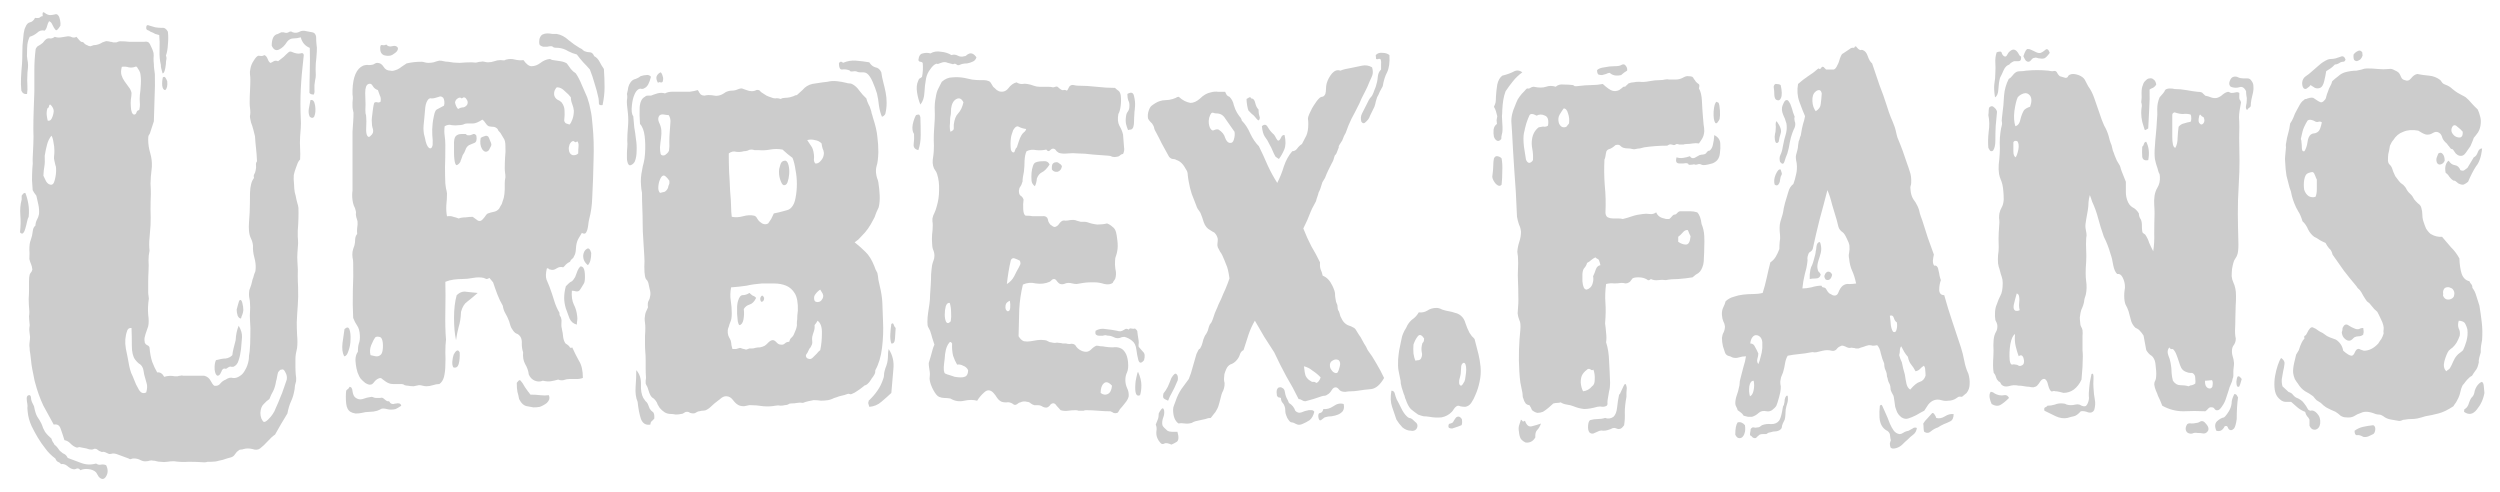
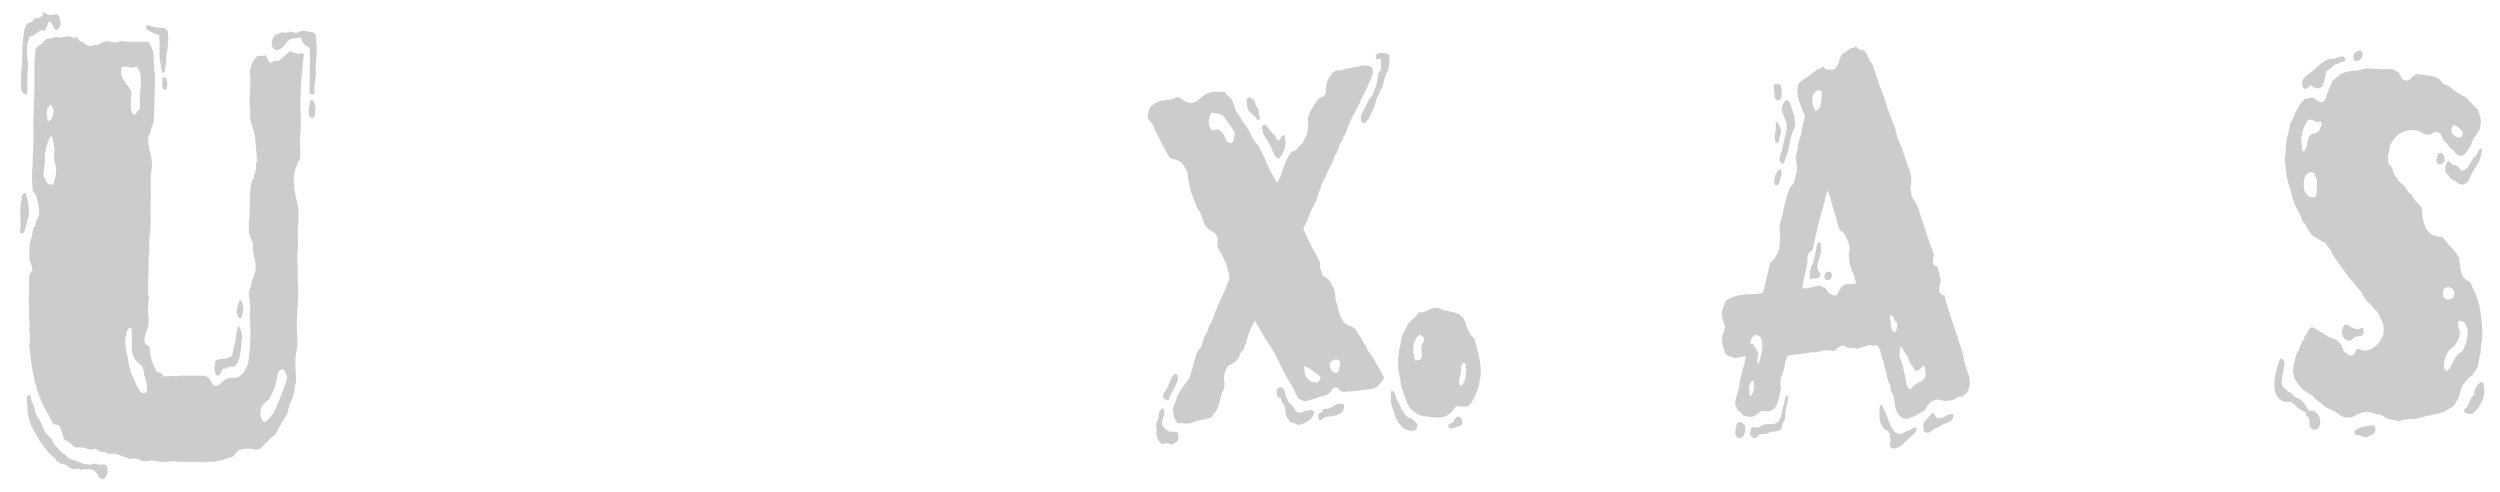
<svg xmlns="http://www.w3.org/2000/svg" width="356" height="70" version="1.1" viewBox="0 0 94.191 18.521" id="svg24">
  <defs id="defs28">
    <rect x="14.443" y="-79.305" width="300.33" height="54.645" id="rect7542" />
  </defs>
  <g aria-label="Urbex.fans" aria-expanded="false" role="img" transform="matrix(0.322,0,0,0.536,-4.539,35.404)" id="text7540" style="font-size:40px;line-height:1.25;word-spacing:0px;white-space:pre;shape-inside:url(#rect7542);fill:#cccccc">
    <path d="m 17.256,-59.446 q -0.469,0.039 -0.664,-0.234 -0.078,-0.43 -0.039,-0.898 0.039,-0.508 0.117,-0.977 0.039,-0.352 0.039,-0.82 0,-0.508 0.078,-0.859 0.039,-0.195 0.078,-0.469 0.078,-0.312 0.195,-0.43 0.195,-0.312 0.547,-0.352 0.352,-0.039 0.586,-0.312 0.469,0.039 0.586,-0.039 0.117,-0.078 0.312,-0.078 -0.078,-0.391 0.234,-0.234 0.352,0.156 0.625,0.156 0.195,0 0.508,-0.039 0.312,-0.078 0.469,0.078 0.117,0.078 0.195,0.312 0.078,0.234 0.039,0.391 -0.391,0.391 -0.547,0.312 -0.117,-0.078 -0.234,-0.195 -0.117,-0.156 -0.234,-0.273 -0.117,-0.117 -0.312,-0.156 -0.156,0.156 -0.234,0.352 -0.078,0.195 -0.273,0.312 -0.508,-0.078 -0.898,0.156 -0.391,0.195 -0.859,0.273 -0.195,0.234 -0.273,0.547 -0.039,0.273 -0.039,0.547 -0.039,0.273 0.039,0.508 0.078,0.195 0.078,0.391 0,0.195 -0.039,0.352 -0.039,0.156 -0.039,0.352 -0.039,0.352 0,0.703 0.039,0.312 -0.039,0.625 z m 33.828,-4.023 q 0,0.273 0.039,0.508 0.078,0.234 0.039,0.547 -0.039,0.43 -0.117,0.82 -0.039,0.391 0,0.82 0,0.195 -0.078,0.352 -0.039,0.156 -0.078,0.352 0,0.195 0,0.352 0.039,0.156 -0.078,0.312 -0.391,0 -0.508,-0.117 0,-0.703 0.039,-1.523 0.039,-0.859 0,-1.641 -0.82,-0.195 -1.055,-0.742 -0.43,0.078 -0.859,0.078 -0.43,0 -0.742,0.234 -0.391,0.391 -0.938,0.547 -0.547,0.156 -0.859,-0.273 0,-0.742 0.703,-0.82 0.469,-0.156 0.547,-0.117 0.078,0 0.156,0 0.312,0.078 0.547,0 0.273,-0.117 0.508,0 0.43,0.078 0.781,-0.039 0.352,-0.117 0.82,-0.039 0.391,0.039 0.703,0.078 0.352,0.039 0.43,0.312 z m -19.375,-0.352 q -0.156,-0.078 -0.352,-0.117 -0.156,-0.039 -0.156,-0.156 0,-0.273 0.391,-0.156 0.391,0.078 0.664,0.117 0.391,0.039 0.781,0.039 0.43,-0.039 0.703,0.273 0.078,0.43 0,0.898 -0.039,0.469 -0.234,0.781 0.117,0.156 0.039,0.312 -0.039,0.117 -0.039,0.273 -0.117,0.664 -0.391,0.664 -0.234,-0.469 -0.195,-0.586 -0.195,-0.469 -0.156,-1.055 0.039,-0.625 -0.039,-1.055 -0.234,-0.039 -0.469,-0.078 -0.195,-0.078 -0.547,-0.156 z m 1.445,3.203 q 0.195,-0.078 0.312,0.039 0.117,0.117 0.195,0.234 0.078,0.469 -0.234,0.625 -0.273,0 -0.352,-0.312 -0.039,-0.312 0.078,-0.586 z m 17.266,1.602 q 0.43,-0.078 0.547,0.391 0.117,0.469 -0.117,0.781 -0.195,0.156 -0.508,0 -0.195,-0.234 -0.117,-0.547 0.117,-0.352 0.195,-0.625 z m -33.789,6.719 q 0.078,-0.078 0.156,-0.117 0.078,-0.078 0.273,-0.078 0.234,0.352 0.352,0.781 0.117,0.391 0.039,0.898 -0.117,0.117 -0.195,0.352 -0.078,0.234 -0.195,0.469 -0.078,0.195 -0.234,0.312 -0.156,0.117 -0.391,-0.039 0.117,-0.664 0.039,-1.211 -0.078,-0.586 0.156,-1.094 z m 25.664,8.633 q -0.234,0 -0.391,-0.195 -0.117,-0.234 -0.117,-0.43 0.039,-0.117 0.156,-0.352 0.117,-0.273 0.195,-0.312 0.195,-0.078 0.312,0.195 0.117,0.273 0.117,0.508 -0.039,0.195 -0.117,0.312 -0.078,0.078 -0.156,0.273 z m -2.734,4.023 q -0.273,-0.039 -0.352,-0.43 -0.039,-0.43 0.156,-0.664 0.703,-0.117 1.133,-0.117 0.469,-0.039 0.781,-0.234 0.039,-0.234 0.156,-0.508 0.117,-0.273 0.234,-0.547 0.039,-0.547 0.352,-1.016 0.43,0.43 0.391,0.82 -0.039,0.391 -0.117,0.82 -0.078,0.43 -0.273,0.781 -0.156,0.352 -0.625,0.469 -0.117,0 -0.234,0 -0.117,-0.039 -0.234,0 -0.156,0.039 -0.312,0.117 -0.117,0.039 -0.312,0 -0.156,0.039 -0.234,0.117 -0.039,0.078 -0.117,0.156 -0.156,0.234 -0.391,0.234 z m -14.219,6.172 q 0.273,0.117 0.547,0.078 0.312,-0.039 0.625,0.039 0.352,0.43 0,0.781 -0.352,0.352 -0.859,0.039 -0.078,-0.078 -0.156,-0.156 -0.078,-0.078 -0.156,-0.156 -0.312,-0.195 -0.898,-0.234 -0.547,-0.039 -0.938,0.078 -0.195,-0.156 -0.43,-0.117 -0.234,0.078 -0.469,0.039 -0.312,-0.039 -0.664,-0.234 -0.352,-0.156 -0.703,-0.117 -0.156,-0.117 -0.352,-0.156 -0.195,-0.039 -0.312,-0.234 -0.703,-0.312 -1.172,-0.703 -0.469,-0.352 -0.898,-0.781 -0.312,-0.312 -0.703,-0.781 -0.391,-0.508 -0.469,-1.016 -0.039,-0.156 -0.039,-0.273 0.039,-0.156 0,-0.273 -0.078,-0.234 -0.078,-0.43 0.039,-0.234 0.391,-0.195 0.117,0.078 0.117,0.195 0,0.117 0.078,0.234 0.039,0.078 0.117,0.156 0.078,0.078 0.156,0.195 0.156,0.508 0.391,0.742 0.273,0.234 0.469,0.469 0.117,0.156 0.195,0.312 0.117,0.156 0.234,0.273 0.195,0.156 0.391,0.273 0.195,0.117 0.352,0.195 0.078,0.156 0.156,0.234 0.117,0.078 0.195,0.195 0.195,0.078 0.391,0.234 0.195,0.195 0.391,0.273 0.195,0.117 0.391,0.156 0.234,0.078 0.391,0.273 0.742,0.156 1.562,0.352 0.859,0.195 1.758,0.039 z m 23.203,-28.867 q 0.391,0.078 0.703,0.039 0.352,-0.078 0.391,0.117 -0.273,1.406 -0.352,2.422 -0.078,1.016 0,2.031 0.039,0.312 0,0.664 -0.039,0.312 -0.078,0.625 -0.039,0.43 0,0.82 0.039,0.391 0,0.781 -0.156,0.078 -0.273,0.234 -0.078,0.117 -0.195,0.312 -0.195,0.312 -0.273,0.547 -0.039,0.234 0.039,0.703 0,0.234 0.078,0.508 0.117,0.234 0.195,0.508 0.078,0.156 0.117,0.273 0.078,0.117 0.117,0.312 0.039,0.742 -0.078,1.602 0,0.195 0,0.43 0.039,0.234 0.039,0.469 -0.039,0.312 -0.078,0.664 -0.039,0.312 0,0.625 0.078,0.586 0.039,0.977 0,0.391 0.039,0.82 0.039,0.703 -0.039,1.289 -0.078,0.586 -0.117,1.172 0,0.43 0.039,0.898 0.078,0.469 0,0.898 -0.195,0.469 -0.195,0.781 0,0.273 0,0.547 0,0.273 0.039,0.547 0.078,0.234 0.039,0.469 -0.156,0.312 -0.156,0.43 0,0.117 -0.039,0.195 -0.117,0.43 -0.391,0.781 -0.273,0.352 -0.43,0.859 -0.352,0.352 -0.742,0.742 -0.352,0.352 -0.703,0.742 -0.391,0.156 -0.859,0.469 -0.469,0.312 -0.898,0.508 -0.352,0.156 -0.898,0.039 -0.547,-0.078 -1.016,0 -0.156,0.039 -0.352,0.039 -0.156,0 -0.273,0.078 -0.195,0.078 -0.273,0.156 -0.078,0.078 -0.195,0.156 -0.156,0.117 -0.391,0.156 -0.234,0.039 -0.469,0.078 -0.508,0.117 -0.938,0.156 -0.391,0.078 -0.898,0.078 -0.195,0 -0.43,0 -0.195,0.039 -0.391,0.039 -0.898,-0.039 -1.797,-0.039 -0.898,0.039 -1.758,-0.039 -0.391,0 -0.781,0.039 -0.391,0.039 -0.781,0 -0.234,0 -0.469,-0.039 -0.195,-0.039 -0.391,-0.039 -0.234,-0.039 -0.43,0 -0.156,0.039 -0.352,0.039 -0.312,0.039 -0.703,-0.078 -0.352,-0.117 -0.781,-0.117 -0.195,0 -0.312,0.039 -0.117,0.039 -0.312,-0.039 -0.352,-0.078 -0.703,-0.156 -0.352,-0.078 -0.703,-0.156 -0.195,-0.039 -0.43,-0.039 -0.195,0.039 -0.43,0.039 -0.508,-0.156 -0.703,-0.156 -0.156,0.039 -0.352,-0.039 -0.117,0 -0.234,-0.078 -0.078,-0.039 -0.195,-0.078 -0.195,-0.039 -0.312,0 -0.117,0.039 -0.273,0.039 -0.273,0 -0.586,-0.078 -0.312,-0.039 -0.664,-0.078 -0.156,-0.039 -0.312,0 -0.117,0.039 -0.234,0 -0.352,-0.078 -0.664,-0.273 -0.312,-0.195 -0.703,-0.234 -0.195,-0.391 -0.43,-0.781 -0.195,-0.391 -0.82,-0.312 -0.586,-0.625 -1.211,-1.328 -0.586,-0.742 -0.977,-1.641 -0.078,-0.156 -0.117,-0.312 -0.039,-0.156 -0.117,-0.352 -0.195,-0.508 -0.312,-1.289 -0.039,-0.156 -0.078,-0.312 0,-0.156 -0.039,-0.312 0,-0.156 0.039,-0.312 0.039,-0.156 0.039,-0.312 -0.117,-0.508 -0.078,-0.625 0.039,-0.117 0.039,-0.195 -0.078,-0.469 -0.078,-0.625 0.039,-0.156 0.039,-0.312 -0.078,-0.586 -0.078,-0.898 0.039,-0.352 0.039,-0.664 0,-0.273 0,-0.586 0,-0.312 0.078,-0.469 0.078,-0.117 0.156,-0.156 0.078,-0.039 0.156,-0.195 -0.039,-0.234 -0.156,-0.391 -0.117,-0.156 -0.195,-0.352 0.039,-0.508 0,-0.664 0,-0.195 0.039,-0.391 0.039,-0.156 0.117,-0.273 0.078,-0.156 0.156,-0.312 0.078,-0.234 0.117,-0.43 0.078,-0.195 0.273,-0.273 0.039,-0.273 0.195,-0.43 0.156,-0.156 0.234,-0.391 0.039,-0.352 -0.078,-0.664 -0.117,-0.312 -0.234,-0.625 -0.312,-0.234 -0.43,-0.391 -0.039,-0.312 -0.078,-0.703 0,-0.391 0.039,-0.82 0.078,-0.43 0.039,-0.508 0,-0.117 0,-0.195 0.039,-0.547 0.078,-1.016 0.039,-0.508 0,-1.055 0,-0.625 0.039,-1.289 0.039,-0.703 0.078,-1.328 0,-0.781 0,-1.523 0,-0.742 0.156,-1.484 0.156,-0.195 0.352,-0.234 0.234,-0.078 0.469,-0.195 0.312,-0.234 0.43,-0.273 0.234,-0.078 0.469,-0.039 0.273,0 0.508,-0.117 0.352,0.078 0.742,0.039 0.43,-0.039 0.82,-0.078 0.273,0 0.508,0.078 0.273,0.039 0.469,-0.039 0.43,0.312 0.547,0.352 0.156,0 0.273,0.039 0.195,0.156 0.43,0.195 0.195,0.078 0.391,0.078 0.195,-0.039 0.391,-0.078 0.508,0 1.016,-0.195 0.469,-0.117 0.586,-0.078 0.156,0 0.352,0.039 0.156,0 0.312,0.039 0.156,0 0.352,0 0.078,0 0.195,-0.039 0.156,-0.039 0.273,-0.039 0.547,0 1.094,0.039 0.586,0 1.172,0 0.234,0 0.547,0 0.312,-0.039 0.508,0.039 0.156,0.078 0.312,0.312 0.195,0.234 0.273,0.43 0.039,0.195 0,0.391 0,0.195 0.039,0.391 0,0.195 0.039,0.352 0.039,0.156 0.078,0.352 0.039,0.781 -0.039,1.758 -0.039,0.938 -0.078,1.562 -0.312,0.547 -0.469,0.859 -0.078,0.078 -0.156,0.156 -0.039,0.078 -0.039,0.273 0,0.469 0.234,0.938 0.234,0.469 0.195,0.977 -0.156,0.781 -0.156,1.172 0.039,0.391 0.039,0.742 -0.039,0.508 -0.039,1.094 0.039,0.547 0,1.094 -0.039,0.43 -0.117,0.898 -0.078,0.43 0,0.898 -0.117,0.312 -0.117,0.664 0.039,0.352 0,0.781 -0.039,0.391 -0.039,0.742 0,0.352 0,0.742 0,0.117 0.039,0.234 0.039,0.117 0.039,0.195 -0.156,0.625 -0.078,1.133 0.117,0.508 0,0.82 -0.078,0.156 -0.156,0.273 -0.078,0.117 -0.156,0.273 -0.078,0.156 -0.117,0.273 -0.039,0.117 0.039,0.352 0.117,0.117 0.273,0.156 0.195,0.039 0.273,0.156 0.078,0.586 0.312,1.016 0.273,0.43 0.586,0.742 0.508,-0.039 0.82,0.312 0.586,-0.117 1.25,-0.039 0.195,0 0.312,0 0.156,-0.039 0.312,-0.039 0.195,-0.039 0.352,0 0.156,0 0.352,0 h 2.109 q 0.508,0.078 0.742,0.352 0.234,0.273 0.43,0.352 0.469,0.039 0.703,-0.156 0.273,-0.195 0.625,-0.273 0.469,-0.195 0.859,-0.117 0.43,0.039 0.938,-0.195 0.273,-0.117 0.508,-0.391 0.273,-0.273 0.391,-0.664 0.039,-0.156 0.039,-0.312 0.039,-0.156 0.078,-0.312 0.078,-0.508 0.078,-1.055 0.039,-0.586 -0.039,-1.133 -0.039,-0.312 0,-0.586 0.039,-0.312 0,-0.586 0,-0.195 -0.078,-0.391 -0.078,-0.234 0,-0.547 0.273,-0.43 0.312,-0.586 0.039,-0.156 0.156,-0.312 0.078,-0.195 0.156,-0.312 0.117,-0.117 0.117,-0.312 0.039,-0.352 -0.156,-0.781 -0.195,-0.43 -0.156,-0.82 -0.039,-0.273 -0.234,-0.508 -0.195,-0.234 -0.234,-0.547 -0.039,-0.234 0,-0.586 0.039,-0.352 0.078,-0.703 0.039,-0.625 0.039,-1.367 0.039,-0.742 0.469,-1.055 -0.078,-0.195 0.039,-0.273 0.117,-0.117 0.156,-0.273 0.078,-0.195 0.039,-0.352 -0.039,-0.156 0.117,-0.273 -0.039,-0.547 -0.117,-0.938 -0.078,-0.391 -0.117,-0.82 -0.078,-0.195 -0.195,-0.469 -0.117,-0.273 -0.273,-0.508 -0.156,-0.391 -0.117,-0.469 0.039,-0.117 0.039,-0.234 0,-0.156 -0.039,-0.312 -0.039,-0.156 -0.039,-0.352 0,-0.43 0.039,-0.859 0.039,-0.43 0.039,-0.781 0,-0.195 -0.039,-0.352 -0.039,-0.195 0.039,-0.391 0.078,-0.312 0.391,-0.586 0.312,-0.312 0.547,-0.352 0.43,0.039 0.547,0 0.117,-0.039 0.195,-0.039 0.234,0.078 0.352,0.273 0.117,0.195 0.312,0.273 0.195,-0.039 0.391,-0.117 0.234,-0.078 0.508,0 0.352,-0.156 0.664,-0.312 0.312,-0.195 0.625,-0.352 0.156,-0.039 0.312,0 0.156,0.039 0.312,0.078 z m -28.906,3.906 q -0.117,0.234 -0.078,0.469 0.039,0.195 0.117,0.391 0.312,0.039 0.469,-0.156 0.195,-0.234 0.234,-0.508 0,-0.195 -0.273,-0.391 -0.234,-0.195 -0.312,0.117 z m 0.312,5.352 q 0.391,0.078 0.547,-0.312 0.195,-0.43 0.156,-0.82 0,-0.156 -0.078,-0.234 -0.039,-0.117 -0.117,-0.312 -0.078,-0.156 -0.039,-0.312 0.039,-0.156 0.039,-0.391 0,-0.312 -0.117,-0.625 -0.078,-0.312 -0.234,-0.43 -0.352,0.273 -0.508,0.625 -0.156,0.352 -0.273,0.781 0.039,0.508 -0.039,0.742 -0.078,0.234 -0.117,0.664 0.156,0.195 0.312,0.391 0.195,0.195 0.469,0.234 z m 8.398,-8.281 q -0.156,0.352 -0.039,0.586 0.117,0.234 0.352,0.43 0.234,0.195 0.469,0.391 0.273,0.195 0.352,0.43 0,0.195 -0.078,0.469 -0.039,0.234 0,0.508 0,0.195 0.117,0.391 0.117,0.156 0.273,0.156 0.195,0 0.273,-0.156 0.078,-0.156 0.312,-0.156 0.117,-0.273 0.078,-0.508 -0.039,-0.234 0,-0.547 0.078,-0.312 0.117,-0.781 0.039,-0.469 -0.078,-0.781 -0.078,-0.156 -0.273,-0.312 -0.156,-0.195 -0.312,-0.117 -0.352,0.078 -0.742,0.039 -0.391,-0.078 -0.82,-0.039 z m 2.852,22.891 q 0.195,-0.391 0.039,-0.664 -0.117,-0.273 -0.273,-0.586 -0.039,-0.117 -0.078,-0.273 -0.039,-0.156 -0.117,-0.234 -0.156,-0.195 -0.43,-0.273 -0.234,-0.117 -0.43,-0.273 -0.391,-0.312 -0.391,-0.977 0,-0.703 -0.039,-1.25 -0.312,0 -0.391,0.078 -0.078,0.039 -0.117,0.117 -0.352,0.586 -0.156,1.25 0.234,0.664 0.391,1.211 0.078,0.234 0.234,0.508 0.195,0.234 0.312,0.43 0.234,0.391 0.586,0.742 0.352,0.352 0.859,0.195 z m 16.445,-0.898 q 0.078,-0.273 -0.156,-0.508 -0.195,-0.273 -0.469,-0.195 -0.156,0 -0.234,0.078 -0.078,0.039 -0.156,0.117 -0.078,0.156 -0.117,0.312 -0.039,0.156 -0.117,0.312 -0.117,0.43 -0.352,0.703 -0.234,0.234 -0.43,0.547 -0.312,0.117 -0.664,0.352 -0.352,0.195 -0.391,0.625 0,0.195 0.117,0.391 0.156,0.195 0.273,0.234 0.156,0.039 0.508,-0.156 0.391,-0.234 0.547,-0.391 0.078,-0.078 0.195,-0.195 0.117,-0.156 0.195,-0.273 0.273,-0.352 0.469,-0.664 0.234,-0.312 0.469,-0.742 0.078,-0.117 0.156,-0.273 0.078,-0.156 0.156,-0.273 z" style="font-family:Frijole;-inkscape-font-specification:'Frijole, Normal'" id="path32608" />
-     <path d="m 84.756,-61.204 q 0.078,0.664 0.078,1.289 0,0.586 -0.234,1.25 -0.43,0.039 -0.43,-0.117 0,-0.195 -0.039,-0.352 -0.195,-0.547 -0.469,-1.055 -0.234,-0.508 -0.547,-0.977 -0.391,-0.273 -0.781,-0.508 -0.352,-0.234 -0.742,-0.547 -0.508,-0.078 -1.016,-0.234 -0.508,-0.195 -1.133,-0.234 -0.469,0 -0.586,-0.039 -0.117,-0.078 -0.273,-0.078 -0.195,0 -0.469,0.039 -0.234,0 -0.469,0 -0.234,-0.039 -0.391,-0.117 -0.117,-0.117 -0.039,-0.43 0.117,-0.234 0.352,-0.312 0.273,-0.078 0.547,-0.078 0.312,0 0.625,0.039 0.312,0 0.508,0 0.742,0.078 1.367,0.43 0.625,0.312 1.289,0.547 0.312,0.078 0.391,0.156 0.117,0.039 0.195,0.078 0.312,0.078 0.625,0.078 0.312,0 0.508,0.273 0.391,0.117 0.625,0.391 0.234,0.273 0.508,0.508 z m -25,-0.938 q -0.391,0.039 -0.781,-0.039 -0.391,-0.117 -0.391,-0.43 -0.039,-0.312 0.234,-0.273 0.273,0.039 0.469,-0.039 0.273,0.195 0.703,0.117 0.469,-0.078 0.664,0.117 0.039,0.195 -0.312,0.352 -0.312,0.156 -0.586,0.195 z m 23.047,2.93 q 0.273,0.469 0.391,0.898 0.156,0.391 0.234,1.055 0.195,1.133 0.117,2.461 -0.039,1.328 -0.156,2.656 -0.039,0.781 -0.352,1.484 -0.078,0.195 -0.117,0.43 -0.039,0.195 -0.117,0.352 -0.078,0.156 -0.234,0.234 -0.156,0.039 -0.391,-0.039 -0.195,0.195 -0.391,0.391 -0.195,0.195 -0.273,0.508 -0.039,0.469 -0.156,0.625 -0.117,0.156 -0.195,0.234 -0.312,0.156 -0.312,0.195 0,0.039 -0.078,0.078 -0.273,0.078 -0.469,0.195 -0.156,0.117 -0.312,0.195 -0.391,-0.078 -0.781,0.078 -0.391,0.156 -0.703,0.078 -0.117,0 -0.195,-0.039 -0.078,-0.078 -0.234,-0.039 -0.195,0.508 -0.039,0.781 0.156,0.234 0.352,0.508 0.312,0.508 0.547,0.977 0.234,0.469 0.625,0.859 -0.039,0.117 0.078,0.234 0.117,0.078 0.156,0.273 -0.039,0.469 0,0.508 0.039,0.039 0.039,0.117 0.117,0.273 0.156,0.586 0.078,0.273 0.273,0.43 0.43,0.156 0.508,0.273 0.117,0.078 0.273,0 0.352,0.469 0.781,0.938 0.469,0.43 0.469,1.211 -0.312,0.078 -0.742,0.078 -0.43,0 -0.859,0 -0.312,0 -0.664,0.078 -0.312,0.039 -0.625,-0.039 -0.43,0.078 -0.859,0.117 -0.391,0.039 -0.938,-0.039 -0.43,0.117 -0.938,0 -0.469,-0.117 -0.703,-0.43 -0.078,-0.391 -0.43,-0.742 -0.312,-0.352 -0.234,-0.82 -0.156,-0.273 -0.156,-0.586 0.039,-0.312 -0.156,-0.508 -0.234,-0.195 -0.508,-0.234 -0.234,-0.078 -0.43,-0.273 -0.156,-0.117 -0.234,-0.273 -0.078,-0.156 -0.156,-0.312 -0.195,-0.312 -0.43,-0.547 -0.234,-0.234 -0.312,-0.547 -0.352,-0.352 -0.625,-0.781 -0.273,-0.43 -0.508,-0.859 -0.312,-0.234 -0.43,-0.312 -0.195,0.078 -0.352,0.078 -0.117,-0.039 -0.312,-0.078 -0.547,-0.078 -1.25,0 -0.664,0.078 -1.328,0.078 -0.43,0 -0.938,0.039 -0.508,0.039 -0.977,0.156 0.039,0.898 0,2.07 -0.039,1.172 0.078,1.992 -0.078,0.391 -0.078,0.898 0.039,0.469 0,0.898 0,0.43 -0.156,0.82 -0.156,0.352 -0.547,0.508 -0.352,0 -0.742,0.078 -0.391,0.078 -0.781,0.078 -0.195,0 -0.43,-0.039 -0.195,-0.039 -0.43,-0.039 -0.273,0.039 -0.625,0.078 -0.352,0 -0.664,-0.039 -0.195,0 -0.391,-0.039 -0.156,-0.078 -0.352,-0.078 -0.547,0 -1.016,0 -0.469,0 -0.898,-0.195 -0.195,-0.078 -0.352,-0.156 -0.156,-0.117 -0.43,-0.039 -0.312,0.078 -0.547,0.273 -0.195,0.156 -0.391,0.156 -0.195,0.039 -0.625,-0.117 -0.391,-0.195 -0.547,-0.312 -0.156,-0.117 -0.352,-0.43 -0.156,-0.312 -0.195,-0.547 -0.156,-0.586 0.234,-0.898 0,-0.352 0.117,-0.586 0.156,-0.234 0.117,-0.586 -0.039,-0.43 -0.312,-0.664 -0.273,-0.234 -0.469,-0.547 -0.078,-0.898 -0.039,-1.914 0.078,-1.016 0.039,-1.953 0,-0.195 -0.078,-0.391 -0.039,-0.195 0,-0.391 0.039,-0.117 0.078,-0.195 0.078,-0.117 0.156,-0.273 0.078,-0.195 0.078,-0.43 0.039,-0.234 0.234,-0.352 -0.039,-0.234 0,-0.43 0.078,-0.234 0.039,-0.469 -0.195,-0.352 -0.195,-0.469 0.039,-0.156 0,-0.234 -0.078,-0.234 -0.234,-0.391 -0.117,-0.195 -0.156,-0.391 -0.078,-0.352 0,-0.664 v -2.852 -1.289 q 0.039,-0.391 0.078,-0.703 0.039,-0.312 0.039,-0.625 -0.039,-0.117 -0.078,-0.234 -0.039,-0.117 -0.039,-0.234 0,-0.156 0,-0.273 0.039,-0.156 0.039,-0.273 0,-0.156 -0.039,-0.273 0,-0.156 0,-0.312 0.078,-1.406 1.25,-1.719 0.43,-0.078 0.664,-0.039 0.234,0 0.508,-0.039 0.117,-0.039 0.234,-0.078 0.117,-0.039 0.234,-0.039 0.469,0 0.742,0.273 0.273,0.273 0.781,0.273 0.234,0.039 0.43,0 0.195,-0.039 0.391,-0.078 0.273,-0.078 0.508,-0.195 0.273,-0.117 0.586,-0.234 0.82,-0.117 1.719,-0.117 0.195,0 0.391,0.039 0.234,0.039 0.43,0.039 0.312,0 0.625,-0.039 0.352,-0.078 0.664,-0.117 0.273,0 0.508,0.039 0.234,0.039 0.508,0.039 0.664,0.078 1.367,0.078 0.742,-0.039 1.406,-0.039 0.508,0.039 0.664,0 0.195,-0.039 0.391,-0.039 0.234,-0.039 0.43,0 0.234,0.039 0.43,0.039 0.391,0 0.742,-0.078 0.352,-0.078 0.703,-0.078 0.469,0.039 0.547,0 0.078,-0.039 0.156,-0.039 0.508,-0.078 0.977,0 0.508,0.078 1.016,0.039 0.508,0.43 0.938,0.43 0.547,0 1.055,-0.234 0.508,-0.234 1.055,-0.273 0.117,0 0.195,0.039 0.117,0.039 0.234,0.039 0.43,0.039 0.859,0.078 0.43,0.039 0.742,0.156 0.234,0.195 0.469,0.391 0.273,0.195 0.586,0.312 0.391,0.352 0.703,0.82 0.312,0.43 0.625,0.859 z m -24.141,18.086 q 0.195,-0.117 0.234,-0.469 0.039,-0.391 -0.117,-0.625 -0.117,-0.156 -0.352,-0.156 -0.234,-0.039 -0.43,0.039 -0.195,0.156 -0.469,0.547 -0.234,0.352 -0.078,0.703 0.273,0.039 0.586,0.078 0.352,0.039 0.625,-0.117 z m -0.039,-17.773 q 0.078,-0.273 -0.078,-0.43 -0.117,-0.195 -0.234,-0.391 -0.391,-0.078 -0.586,-0.273 -0.195,-0.234 -0.508,-0.156 -0.391,0.078 -0.391,0.625 0.039,0.508 0.039,0.82 -0.039,0.469 0,0.625 0.078,0.117 0.078,0.273 0.039,0.234 0,0.703 -0.039,0.43 0.117,0.586 0.156,0.156 0.352,0.039 0.234,-0.117 0.312,-0.234 0.078,-0.195 -0.039,-0.352 -0.078,-0.156 -0.078,-0.352 -0.039,-0.195 0,-0.352 0.039,-0.195 0.078,-0.391 0.039,-0.195 0.078,-0.352 0.039,-0.156 0.117,-0.312 0.156,-0.078 0.352,-0.039 0.195,0.039 0.391,-0.039 z m 9.492,-0.234 q -0.195,-0.117 -0.469,0 -0.234,0.078 -0.312,0.273 0.078,0.273 0.352,0.469 0.117,-0.039 0.273,-0.078 0.195,-0.039 0.391,-0.039 0.195,-0.039 0.312,-0.117 0.156,-0.078 0.156,-0.234 0,-0.117 -0.156,-0.234 -0.117,-0.117 -0.312,-0.117 z m -2.07,0.508 q 0.078,-0.156 0.039,-0.312 -0.039,-0.156 -0.117,-0.234 -0.273,-0.156 -0.508,-0.078 -0.234,0.039 -0.43,0.078 -0.234,0.039 -0.43,0.039 -0.156,-0.039 -0.352,0.039 -0.312,0.195 -0.391,0.586 -0.039,0.352 -0.117,0.781 -0.039,0.234 -0.078,0.469 -0.039,0.234 0,0.43 0,0.156 0.156,0.469 0.156,0.547 0.469,0.703 0.312,0.117 0.43,-0.195 0.039,-0.312 -0.039,-0.703 -0.039,-0.391 0.039,-0.82 0.039,-0.234 0.156,-0.547 0.117,-0.352 0.312,-0.43 z m 7.188,5.039 q 0,-0.195 -0.039,-0.312 -0.039,-0.156 -0.039,-0.312 0,-0.391 0.039,-0.781 0.078,-0.391 0.039,-0.781 0,-0.391 -0.195,-0.547 -0.195,-0.195 -0.391,-0.391 -0.117,-0.078 -0.234,-0.156 -0.078,-0.117 -0.156,-0.156 -0.234,-0.117 -0.469,-0.117 -0.195,0 -0.508,-0.039 -0.234,-0.078 -0.391,-0.234 -0.156,-0.156 -0.352,-0.234 -0.703,0.273 -1.094,0.273 -0.352,0 -0.703,0 -0.234,0 -0.469,0.078 -0.234,0.039 -0.469,0.039 -0.43,0.039 -0.859,0 -0.391,-0.078 -0.82,0.078 -0.078,0.352 0,0.664 0.078,0.312 0.078,0.664 0,0.977 -0.039,1.562 0,0.586 0.039,1.133 0.039,0.195 0.078,0.352 0.078,0.156 0.117,0.352 0,0.391 -0.078,0.82 -0.039,0.43 0.078,0.781 0.43,-0.039 0.742,0.039 0.312,0.039 0.625,0.117 0.312,-0.078 0.781,-0.078 0.469,-0.039 0.859,-0.039 0.469,0.195 0.625,0.273 0.195,0.039 0.352,0 0.195,-0.078 0.391,-0.234 0.195,-0.195 0.391,-0.273 0.352,-0.078 0.703,-0.117 0.352,-0.039 0.586,-0.195 0.078,-0.039 0.156,-0.156 0.117,-0.117 0.195,-0.195 l 0.234,-0.43 q 0.039,-0.078 0.078,-0.273 0.039,-0.195 0.039,-0.312 0,-0.234 0,-0.43 0,-0.234 0.078,-0.43 z m 6.875,-3.984 q 0.078,0.156 0.234,0.195 0.195,0.039 0.391,0.078 0.195,-0.117 0.352,-0.391 0.156,-0.273 0.156,-0.586 -0.039,-0.234 -0.195,-0.469 -0.156,-0.234 -0.156,-0.469 -0.234,-0.195 -0.703,-0.43 -0.43,-0.273 -0.898,-0.273 -0.117,0 -0.273,0.195 -0.117,0.156 -0.078,0.352 0.078,0.195 0.352,0.312 0.312,0.078 0.508,0.195 0.352,0.273 0.352,0.586 0.039,0.273 -0.039,0.703 z m 1.641,2.305 q 0,-0.273 0.039,-0.508 0.039,-0.234 -0.156,-0.352 -0.156,0.117 -0.312,0.039 -0.117,-0.078 -0.234,-0.039 -0.195,0.039 -0.352,0.234 -0.117,0.195 -0.078,0.352 0.039,0.312 0.43,0.391 0.391,0.039 0.664,-0.117 z m -13.008,-1.289 q 0.312,0.039 0.586,-0.039 0.312,-0.117 0.508,0.078 0.117,0.43 -0.234,0.508 -0.312,0.078 -0.625,0.156 -0.312,0.117 -0.43,0.352 -0.117,0.195 -0.312,0.352 -0.078,0.156 -0.156,0.273 -0.078,0.078 -0.117,0.195 -0.195,0.195 -0.43,0.234 -0.195,0 -0.273,-0.43 -0.039,-0.195 -0.039,-0.43 0,-0.273 0,-0.508 -0.039,-0.508 0.195,-0.664 0.234,-0.156 0.703,-0.156 h 0.469 z m 2.5,0.117 q 0.078,0.078 0.195,0.273 0.156,0.195 0.156,0.273 0,0.078 -0.156,0.234 -0.117,0.156 -0.195,0.195 -0.391,0.195 -0.742,-0.117 -0.312,-0.312 -0.156,-0.781 0.195,-0.078 0.43,-0.117 0.273,-0.078 0.469,0.039 z m 11.094,8.32 q 0.078,-0.312 0.391,-0.43 0.352,-0.156 0.547,0.273 0,0.625 -0.391,0.859 -0.586,-0.273 -0.547,-0.703 z m -0.117,0.82 q 0.273,0.078 0.312,0.508 0.039,0.43 -0.078,0.625 -0.078,0.078 -0.273,0.273 -0.195,0.195 -0.312,0.273 -0.195,0.078 -0.43,0.039 -0.234,-0.039 -0.43,-0.039 -0.078,0.586 0.234,0.977 0.312,0.352 0.391,0.82 0.039,0.156 0,0.312 -0.039,0.117 -0.039,0.273 -0.586,-0.078 -0.859,-0.43 -0.234,-0.391 -0.43,-0.703 -0.195,-0.391 -0.195,-0.742 0,-0.391 0.195,-0.82 0.43,-0.273 0.586,-0.312 0.195,-0.039 0.391,-0.234 0.117,-0.078 0.195,-0.234 0.117,-0.195 0.195,-0.312 0.117,-0.156 0.234,-0.234 0.117,-0.117 0.312,-0.039 z m -14.688,1.992 q 0.547,-0.312 1.172,-0.234 0.664,0.039 1.289,0.078 -0.742,0.391 -1.25,0.625 -0.469,0.195 -0.703,0.703 -0.039,0.625 -0.273,1.055 -0.195,0.43 -0.312,0.938 -0.234,-0.664 -0.234,-1.562 0,-0.938 0.312,-1.602 z m -13.125,2.383 q 0.43,-0.234 0.586,0.039 0.156,0.273 0.117,0.703 0,0.391 -0.234,0.781 -0.195,0.391 -0.508,0.391 -0.312,-0.352 -0.195,-0.938 0.156,-0.586 0.234,-0.977 z m 12.734,2.695 q -0.156,-0.156 -0.117,-0.43 0.039,-0.273 0.156,-0.469 0.156,-0.195 0.352,-0.273 0.195,-0.078 0.352,0.117 0.039,0.469 -0.117,0.82 -0.156,0.312 -0.625,0.234 z m 9.023,1.914 q 0.625,0 1.133,0.039 0.547,0.039 1.016,0 0.117,0.156 0.039,0.312 -0.078,0.117 -0.273,0.234 -0.156,0.078 -0.391,0.156 -0.234,0.078 -0.43,0.117 -0.312,0.039 -0.742,0.039 -0.391,-0.039 -0.703,-0.078 -0.586,-0.039 -0.977,-0.508 -0.078,-0.273 -0.195,-0.508 -0.078,-0.234 -0.078,-0.625 0.078,-0.078 0.156,-0.117 0.078,-0.078 0.234,-0.078 0.312,0.195 0.586,0.508 0.312,0.273 0.625,0.508 z m -16.406,0.586 q 0.156,0.078 0.352,0.078 0.195,-0.039 0.352,-0.039 0.195,-0.039 0.352,0 0.156,0 0.234,0.156 -0.391,0.156 -0.664,0.234 -0.234,0.039 -0.547,0.039 -0.234,0 -0.469,-0.039 -0.234,-0.039 -0.469,-0.039 -0.195,0 -0.352,0.078 -0.156,0.039 -0.312,0.078 -0.43,0.078 -0.898,0.078 -0.469,0 -0.938,0.078 -0.312,0.039 -0.703,0.039 -0.391,-0.039 -0.586,-0.117 -0.43,-0.156 -0.508,-0.586 -0.078,-0.469 0,-0.898 0.078,-0.078 0.195,-0.117 0.117,-0.039 0.195,-0.156 0.312,0 0.352,0.312 0.078,0.312 0.312,0.43 0.391,0.195 0.859,0.117 0.508,-0.117 1.055,-0.156 0.117,0 0.234,0.039 0.156,0.039 0.312,0.039 0.273,0 0.43,0 0.195,-0.039 0.352,0 0.43,0.234 0.586,0.234 0.156,-0.039 0.273,0.117 z" style="font-family:Frijole;-inkscape-font-specification:'Frijole, Normal'" id="path32610" />
-     <path d="m 91.631,-60.306 q -0.117,0.078 -0.273,0.039 -0.117,-0.039 -0.273,0.039 -0.273,-0.273 -0.156,-0.469 0.156,-0.195 0.469,-0.273 0.156,0.078 0.234,0.273 0.117,0.156 0,0.391 z m 21.758,-0.82 q -0.391,-0.078 -0.781,-0.039 -0.352,0 -0.352,-0.43 0.078,-0.117 0.234,-0.117 0.156,0 0.234,0.078 0.781,-0.195 1.523,-0.156 0.781,0.039 1.562,0.117 0.273,0.273 0.703,0.352 0.469,0.039 0.703,0.352 0.078,0.352 0.234,0.703 0.156,0.352 0.273,0.703 0.117,0.352 0.117,0.742 0,0.391 -0.156,0.781 -0.156,0.156 -0.391,0.195 -0.234,-0.312 -0.352,-0.781 -0.078,-0.469 -0.234,-0.859 -0.195,-0.391 -0.508,-0.82 -0.312,-0.43 -0.664,-0.586 -0.195,-0.078 -0.43,-0.078 -0.195,0 -0.391,0 -0.156,0 -0.312,-0.039 -0.117,-0.039 -0.273,-0.039 -0.469,0.039 -0.547,0 -0.078,-0.078 -0.195,-0.078 z m -25,6.406 q -0.156,0.195 -0.469,0.273 -0.312,0.078 -0.43,-0.273 -0.039,-0.078 -0.039,-0.234 0,-0.156 0,-0.273 0,-0.234 0.039,-0.469 0.039,-0.234 0,-0.469 0,-0.43 0.078,-0.938 0.078,-0.508 0,-0.977 -0.156,-0.703 -0.117,-0.938 0.078,-0.234 0,-0.43 0.117,-0.273 0.156,-0.469 0.078,-0.195 0.273,-0.352 0.234,-0.195 0.586,-0.234 0.352,-0.078 0.586,-0.195 0.391,-0.078 0.664,-0.078 0.312,-0.039 0.547,0.117 -0.273,0.664 -0.703,0.781 -0.156,0.078 -0.352,0.078 -0.156,-0.039 -0.352,0 -0.352,0.117 -0.547,0.43 -0.195,0.273 -0.273,0.703 -0.117,0.586 0.156,0.781 0.039,0.352 0.117,0.781 0.117,0.391 0.195,0.82 0.117,0.43 0.078,0.859 0,0.391 -0.195,0.703 z m 27.852,15.156 q -0.117,0.078 -0.273,0.234 -0.156,0.156 -0.312,0.234 -0.117,0.078 -0.273,0.117 -0.117,0 -0.234,0.078 -0.312,0.156 -0.703,0.312 -0.352,0.156 -0.703,0.234 -0.117,0.039 -0.234,0 -0.117,-0.039 -0.273,0 -0.312,0.078 -0.664,0.117 -0.312,0.039 -0.625,0.117 -0.273,0.039 -0.508,0.117 -0.195,0.039 -0.43,0.078 -0.43,0.039 -0.859,0.039 -0.43,-0.039 -0.859,-0.039 -0.312,0.039 -0.625,0.078 -0.312,0.039 -0.625,0.117 -0.352,-0.039 -0.664,0 -0.312,0.039 -0.742,0.039 -0.195,0 -0.352,0.078 -0.156,0.039 -0.352,0.039 -0.234,0.039 -0.508,0.039 -0.273,-0.039 -0.586,0 -0.664,0.078 -1.445,0.039 -0.781,-0.078 -1.602,-0.078 -0.312,0.039 -0.625,0.078 -0.312,0 -0.508,-0.039 -0.391,-0.078 -0.742,-0.352 -0.352,-0.312 -0.859,-0.312 -0.352,0 -0.703,0.195 -0.352,0.156 -0.664,0.312 -0.195,0.117 -0.43,0.234 -0.195,0.117 -0.43,0.195 -0.195,0.078 -0.43,0.078 -0.234,0 -0.43,0.039 -0.195,0 -0.391,0.078 -0.156,0.078 -0.352,0.078 -0.195,0 -0.391,-0.039 -0.156,-0.078 -0.352,-0.078 -0.195,0 -0.352,0.078 -0.156,0.078 -0.352,0.078 -0.273,0.039 -0.625,0.039 -0.312,-0.039 -0.547,-0.039 -0.43,0 -0.742,-0.117 -0.312,-0.117 -0.586,-0.312 -0.117,-0.117 -0.234,-0.234 -0.078,-0.156 -0.234,-0.273 -0.195,-0.156 -0.43,-0.234 -0.195,-0.117 -0.312,-0.312 -0.234,-0.469 -0.312,-0.508 -0.078,-0.078 -0.117,-0.156 0,-0.078 0,-0.195 0.039,-0.117 0.039,-0.234 -0.039,-0.312 -0.039,-0.625 0,-0.312 0,-0.625 0,-0.273 -0.039,-0.508 -0.039,-0.273 -0.039,-0.586 0,-0.312 0,-0.586 0.039,-0.273 0.039,-0.547 0,-0.195 -0.039,-0.352 -0.039,-0.156 -0.039,-0.312 0.039,-0.312 0.156,-0.469 0.117,-0.156 0.234,-0.312 -0.078,-0.312 0.078,-0.469 0.156,-0.156 0.195,-0.391 0.039,-0.195 -0.078,-0.43 -0.078,-0.234 -0.156,-0.43 -0.078,-0.156 -0.234,-0.234 -0.117,-0.078 -0.156,-0.234 -0.078,-0.234 -0.078,-0.664 0.039,-0.43 0,-0.703 -0.039,-0.547 -0.117,-1.172 -0.078,-0.625 -0.078,-1.172 0,-0.547 -0.039,-1.055 -0.039,-0.508 -0.039,-1.094 -0.039,-0.156 -0.078,-0.273 -0.039,-0.156 -0.039,-0.273 -0.039,-0.273 0,-0.547 0.039,-0.273 0.117,-0.469 0.078,-0.312 0.195,-0.547 0.117,-0.273 0.156,-0.625 0.078,-0.664 -0.039,-1.25 -0.117,-0.586 -0.547,-0.859 -0.078,-0.625 -0.039,-1.172 0.078,-0.586 0.625,-0.742 0.117,-0.078 0.312,-0.078 0.234,0 0.391,0 0.312,-0.078 0.742,-0.156 0.469,-0.078 0.898,0 0.352,-0.117 0.82,-0.117 0.508,0 1.016,0 0.547,0 1.055,0 0.508,-0.039 0.938,-0.117 0.117,0.078 0.156,0.156 0.078,0.078 0.195,0.156 0.195,0.078 0.43,0.078 0.273,-0.039 0.469,-0.039 0.391,0 0.703,0.039 0.312,0.039 0.703,-0.039 0.195,-0.039 0.391,-0.117 0.234,-0.117 0.508,-0.156 0.195,-0.039 0.43,-0.039 0.234,0 0.469,-0.039 0.195,-0.039 0.352,-0.078 0.156,-0.039 0.352,-0.039 0.234,0.039 0.547,0.117 0.312,0.078 0.625,0.078 0.195,0 0.391,-0.039 0.195,-0.078 0.391,-0.039 0.117,0 0.195,0.078 0.117,0.078 0.234,0.117 0.234,0.078 0.508,0.195 0.273,0.078 0.508,0.117 0.273,0.078 0.508,0.078 0.273,-0.039 0.625,0.039 0.234,-0.078 0.508,-0.078 0.273,0 0.586,-0.039 0.273,-0.039 0.43,-0.078 0.195,-0.078 0.391,-0.078 0.195,-0.117 0.43,-0.234 0.234,-0.117 0.469,-0.273 0.508,-0.273 1.289,-0.312 0.781,-0.078 1.406,-0.117 0.508,-0.078 1.094,-0.039 0.586,0.039 1.094,0.117 0.195,0.039 0.352,0.039 0.195,0 0.312,0.039 0.508,0.156 0.859,0.469 0.391,0.312 0.82,0.547 0.078,0.195 0.234,0.391 0.195,0.195 0.273,0.391 0.078,0.117 0.117,0.273 0.078,0.117 0.156,0.312 0.43,0.781 0.508,1.328 0.117,0.508 0.117,1.094 -0.039,0.664 -0.195,0.938 -0.117,0.234 -0.078,0.508 0.039,0.195 0.117,0.352 0.117,0.156 0.156,0.312 0.117,0.43 0.156,0.898 0.039,0.469 -0.117,0.859 -0.312,0.391 -0.391,0.547 -0.039,0.117 -0.234,0.312 -0.586,0.703 -1.328,1.133 -0.234,0.156 -0.43,0.273 -0.156,0.078 -0.43,0.195 0.664,0.312 1.25,0.664 0.625,0.352 1.055,1.016 0.117,0.234 0.352,0.469 0.078,0.195 0.117,0.469 0.078,0.234 0.156,0.43 0.273,0.664 0.312,1.211 0.039,0.508 0.078,1.289 0.078,0.938 -0.117,1.875 -0.195,0.938 -0.781,1.562 0,0.195 -0.078,0.273 -0.078,0.078 -0.195,0.195 z m -23.984,-13.281 q 0.039,-0.156 0.117,-0.234 0.078,-0.078 0.039,-0.273 -0.508,-0.43 -0.742,-0.352 -0.195,0.039 -0.352,0.273 -0.156,0.195 -0.195,0.508 -0.039,0.273 0.195,0.43 0.312,-0.039 0.547,-0.078 0.234,-0.078 0.391,-0.273 z m 0.195,-3.867 q 0.039,-0.352 0.078,-0.664 0.078,-0.352 -0.195,-0.586 -0.195,0 -0.547,-0.039 -0.352,-0.039 -0.547,0.078 -0.234,0.195 -0.039,0.469 0.234,0.273 0.273,0.547 0.039,0.234 -0.039,0.586 -0.078,0.312 -0.117,0.625 0,0.273 0.078,0.469 0.117,0.156 0.508,0.078 0.078,-0.039 0.234,-0.117 0.156,-0.078 0.234,-0.195 0.078,-0.312 0.039,-0.625 0,-0.312 0.039,-0.625 z m 15,12.5 q 0.039,-0.82 -0.352,-1.211 -0.391,-0.391 -1.016,-0.547 -0.625,-0.156 -1.406,-0.156 -0.742,0 -1.445,0 -0.938,0.039 -1.797,0.156 -0.859,0.078 -1.797,0.117 -0.156,0.508 -0.039,0.938 0.117,0.43 0.117,0.898 0,0.391 -0.156,0.586 -0.117,0.156 -0.195,0.352 -0.078,0.078 -0.117,0.234 0,0.117 0,0.195 0.039,0.195 0.156,0.312 0.117,0.117 0.195,0.234 0.078,0.195 0.078,0.312 0.039,0.117 0.117,0.273 0.234,0 0.43,0 0.195,-0.039 0.43,-0.078 0.117,0 0.234,0.039 0.156,0.039 0.273,0.039 0.117,0.039 0.273,0.039 0.156,-0.039 0.352,-0.078 0.156,0 0.312,0 0.195,0 0.352,-0.039 0.312,-0.039 0.586,-0.039 0.312,-0.039 0.547,-0.117 0.195,-0.078 0.43,-0.234 0.273,-0.156 0.508,-0.156 0.195,0 0.43,0.156 0.234,0.156 0.469,0.156 0.312,0.039 0.508,-0.078 0.195,-0.117 0.508,-0.117 0.078,-0.195 0.234,-0.273 0.156,-0.078 0.273,-0.195 0.078,-0.117 0.195,-0.273 0.117,-0.156 0.156,-0.273 0.078,-0.156 0.039,-0.273 0,-0.156 0.039,-0.273 0,-0.312 0.078,-0.625 z m -0.742,-7.266 q 0.352,-0.234 0.469,-0.664 0.156,-0.469 0.156,-0.977 0,-0.508 -0.156,-0.977 -0.117,-0.508 -0.352,-0.859 -0.312,-0.156 -0.586,-0.273 -0.273,-0.156 -0.586,-0.312 -0.742,-0.078 -1.445,0 -0.664,0.078 -1.367,0.039 -0.234,0 -0.469,0 -0.195,-0.039 -0.391,-0.039 -0.195,0 -0.43,0.078 -0.234,0.039 -0.43,0.039 -0.43,0.078 -0.898,0.039 -0.43,-0.078 -0.859,0.117 0,0.625 0.039,1.289 0.078,0.664 0.117,1.328 0.117,0.781 0.117,1.133 0,0.352 0.078,0.703 0.625,0.078 1.328,-0.039 0.703,-0.117 1.289,-0.039 0.234,0.039 0.352,0.195 0.156,0.156 0.312,0.234 0.508,0.273 0.977,0.117 0.195,-0.156 0.352,-0.312 0.156,-0.195 0.312,-0.391 0.664,-0.078 1.094,-0.156 0.234,-0.039 0.469,-0.078 0.273,-0.039 0.508,-0.195 z m 3.359,10.039 q 0.195,-0.547 0.195,-1.172 0.039,-0.664 -0.508,-0.898 -0.078,0.078 -0.156,0.156 -0.078,0.078 -0.195,0.156 0.039,0.234 -0.078,0.43 -0.117,0.195 -0.195,0.391 -0.039,0.156 0,0.312 0.039,0.117 -0.039,0.234 -0.078,0.117 -0.156,0.195 -0.078,0.039 -0.156,0.117 -0.234,0.312 -0.312,0.352 -0.078,0.039 -0.078,0.117 0,0.117 0.195,0.195 0.195,0.039 0.273,0.039 0.195,0 0.43,-0.156 0.195,-0.117 0.391,-0.234 0.195,-0.156 0.391,-0.234 z m -0.703,-3.555 q 0.039,0.117 0.195,0.156 0.195,0.039 0.391,0 0.195,-0.039 0.312,-0.156 0.156,-0.117 0.156,-0.273 -0.039,-0.156 -0.156,-0.234 -0.078,-0.078 -0.195,-0.195 -0.312,0.117 -0.547,0.312 -0.234,0.156 -0.156,0.391 z m 0.117,-9.57 q 0.352,0.039 0.664,-0.195 0.352,-0.234 0.352,-0.547 -0.039,-0.195 -0.156,-0.312 -0.078,-0.156 -0.117,-0.352 -0.312,-0.195 -0.781,-0.234 -0.469,-0.078 -0.898,0 0.195,0.195 0.43,0.391 0.273,0.195 0.352,0.625 0.039,0.156 0,0.352 0,0.156 0.156,0.273 z m -3.477,-0.195 q 0.234,0.039 0.352,0.312 0.117,0.273 0.078,0.625 -0.039,0.312 -0.195,0.586 -0.156,0.234 -0.469,0.195 -0.195,-0.039 -0.391,-0.391 -0.195,-0.352 -0.117,-0.742 0.156,-0.391 0.273,-0.469 0.156,-0.117 0.469,-0.117 z m -4.219,9.297 q 0.195,0.117 0.391,0.195 0.234,0.039 0.391,0.156 -0.312,0.391 -0.781,0.469 -0.43,0.078 -0.664,0.312 0.078,0.352 -0.039,0.742 -0.117,0.352 -0.469,0.391 -0.117,-0.039 -0.195,-0.273 -0.039,-0.234 -0.078,-0.508 0,-0.273 0,-0.547 0.039,-0.273 0.117,-0.391 0.195,-0.391 0.547,-0.391 0.391,0 0.781,-0.156 z m 1.367,0.625 q -0.195,-0.195 -0.039,-0.352 0.195,-0.195 0.391,0.078 0,0.273 -0.352,0.273 z m 15.234,1.562 q 0.195,-0.117 0.273,0.039 0.078,0.156 0.234,0.234 -0.039,0.312 -0.078,0.742 -0.039,0.391 -0.43,0.352 -0.156,-0.273 -0.117,-0.664 0.039,-0.391 0.117,-0.703 z m -0.312,1.758 q 0.703,0.625 0.547,1.445 -0.117,0.82 -0.234,1.641 -0.547,0.312 -1.172,0.625 -0.586,0.312 -1.406,0.352 -0.156,-0.273 -0.117,-0.312 0.039,-0.039 0.039,-0.117 0.625,-0.352 1.016,-0.703 0.43,-0.352 0.703,-0.859 0.078,-0.117 0.078,-0.234 0,-0.156 0.078,-0.312 0.078,-0.195 0.195,-0.352 0.117,-0.195 0.156,-0.391 0.039,-0.195 0.039,-0.391 0,-0.195 0.078,-0.391 z m -27.969,4.18 q 0.156,0.156 0.352,0.234 0.234,0.078 0.195,0.469 -0.156,0.117 -0.312,0.195 -0.117,0.039 -0.156,0.234 -0.781,0.078 -1.094,-0.391 -0.273,-0.508 -0.391,-1.211 -0.312,-0.43 -0.234,-1.055 0.078,-0.625 0.078,-1.172 0.586,0.391 0.547,1.016 -0.039,0.586 0.273,0.938 0.117,0.117 0.273,0.234 0.195,0.078 0.312,0.273 z" style="font-family:Frijole;-inkscape-font-specification:'Frijole, Normal'" id="path32612" />
-     <path d="m 124.014,-61.595 q -0.117,0.039 -0.234,0.039 -0.117,-0.039 -0.195,0 -0.312,0.078 -0.664,0.391 -0.352,0.273 -0.469,0.625 -0.156,0.508 -0.195,1.016 -0.039,0.508 -0.469,0.82 -0.273,-0.391 -0.391,-0.859 -0.117,-0.469 0.117,-0.781 0.078,-0.156 0.195,-0.195 0.156,-0.039 0.273,-0.117 0.156,-0.469 0.078,-0.977 -0.117,-0.078 -0.273,-0.078 -0.156,0 -0.234,-0.117 0.078,-0.43 0.508,-0.469 0.469,-0.078 0.898,0 0.547,-0.195 1.25,-0.117 0.703,0.039 1.211,0.234 0.391,-0.078 0.742,0.039 0.352,0.117 0.781,0.039 0.117,0 0.195,-0.039 0.117,-0.078 0.273,-0.117 0.469,-0.156 0.938,0.234 -0.117,0.234 -0.469,0.312 -0.273,0.078 -0.625,0.117 -0.312,0 -0.586,0.039 -0.43,0.117 -0.547,0.078 -0.117,-0.039 -0.195,-0.078 -0.117,-0.039 -0.234,0 -0.078,0.039 -0.195,0 -0.234,-0.039 -0.508,-0.078 -0.273,-0.078 -0.586,-0.039 z m 22.07,21.016 q 0.078,0.43 -0.117,0.703 -0.195,0.234 -0.195,0.547 0,0.273 0.195,0.547 0.234,0.273 0.195,0.586 -0.078,0.234 -0.469,0.508 -0.352,0.273 -0.547,0.391 -0.078,0.078 -0.195,0.195 -0.078,0.078 -0.156,0.078 -0.195,0.039 -0.391,0 -0.195,-0.078 -0.391,-0.117 -0.664,0 -1.406,-0.039 -0.742,-0.039 -1.445,-0.039 -0.156,0 -0.273,0.039 -0.117,0 -0.273,0 -0.156,0 -0.312,0 -0.156,-0.039 -0.352,-0.039 -0.43,0 -0.898,0.039 -0.43,0.039 -0.859,-0.039 -0.195,-0.117 -0.469,-0.312 -0.234,-0.234 -0.547,-0.156 -0.156,0.039 -0.273,0.156 -0.117,0.078 -0.273,0.117 -0.195,0.039 -0.508,-0.039 -0.273,-0.117 -0.586,-0.117 h -0.43 q -0.195,-0.039 -0.391,-0.117 -0.195,-0.117 -0.43,-0.117 -0.43,-0.078 -0.82,0.039 -0.117,0 -0.273,0.078 -0.117,0.078 -0.234,0.078 -0.078,0.039 -0.234,0 -0.156,-0.078 -0.312,-0.117 -0.312,-0.078 -0.586,-0.039 -0.273,0 -0.508,-0.039 -0.312,-0.078 -0.547,-0.273 -0.195,-0.195 -0.43,-0.352 -0.547,-0.352 -1.094,-0.039 -0.508,0.273 -0.82,0.586 -0.664,-0.117 -1.523,0 -0.859,0.117 -1.602,-0.156 -0.352,-0.039 -0.703,-0.039 -0.312,0 -0.625,-0.078 -0.312,-0.078 -0.664,-0.469 -0.352,-0.391 -0.43,-0.703 -0.039,-0.117 0,-0.273 0.039,-0.156 0,-0.312 -0.039,-0.195 -0.078,-0.312 -0.039,-0.156 -0.039,-0.312 l 0.234,-0.469 q 0.117,-0.234 0.195,-0.43 0.078,-0.195 0.234,-0.391 -0.156,-0.312 -0.273,-0.508 -0.078,-0.195 -0.234,-0.469 -0.156,-0.195 -0.234,-0.273 -0.078,-0.078 -0.078,-0.352 0,-0.312 0.078,-0.625 0.078,-0.312 0.156,-0.625 0.078,-0.312 0.078,-0.664 0.039,-0.391 0.078,-0.703 0.039,-0.352 0.039,-0.703 0.039,-0.352 0.117,-0.664 0.078,-0.195 0.156,-0.312 0.117,-0.156 0.117,-0.352 0,-0.234 -0.156,-0.43 -0.117,-0.195 -0.117,-0.469 -0.039,-0.273 0,-0.586 0.078,-0.352 0.078,-0.664 0,-0.156 -0.039,-0.273 0,-0.117 0,-0.195 0.078,-0.234 0.234,-0.391 0.156,-0.195 0.273,-0.469 0.273,-0.547 0.273,-1.133 0.039,-0.625 -0.234,-1.133 -0.078,-0.156 -0.234,-0.273 -0.156,-0.117 -0.234,-0.312 -0.078,-0.195 -0.039,-0.43 0.078,-0.273 0.117,-0.586 0.039,-0.391 0,-0.781 0,-0.43 0.039,-0.742 0.117,-0.82 0.078,-1.328 -0.039,-0.508 0.117,-0.938 0.078,-0.352 0.273,-0.586 0.195,-0.234 0.43,-0.508 0.586,-0.312 1.25,-0.312 0.703,-0.039 1.406,0.039 0.352,0.039 0.898,0.117 0.547,0.039 0.938,0.039 0.195,0 0.469,0 0.273,0 0.586,0.078 0.195,0.078 0.312,0.234 0.117,0.156 0.312,0.234 0.117,0.078 0.273,0.156 0.156,0.039 0.234,0.078 0.664,0.117 1.094,-0.195 0.43,-0.352 0.977,-0.43 0.312,0.117 0.625,0.117 0.352,-0.039 0.664,0 0.391,0.039 0.703,0.117 0.352,0.078 0.703,0.078 h 1.016 q 0.352,0 0.547,0.039 0.117,0 0.273,-0.039 0.156,-0.039 0.273,0 0.469,0.273 0.664,0.234 0.195,-0.039 0.43,0.039 0.117,-0.078 0.195,-0.195 0.078,-0.117 0.195,-0.156 0.195,-0.078 0.43,-0.039 0.273,0.039 0.469,0.039 1.055,0 2.188,0.078 1.133,0.078 2.148,0.078 0.195,0.117 0.391,0.195 0.195,0.078 0.273,0.312 0.078,0.352 0,0.742 -0.078,0.391 -0.273,0.586 -0.156,0.508 0.117,0.82 0.312,0.312 0.43,0.625 0.078,0.664 0.117,0.898 0.078,0.234 -0.117,0.469 -0.195,0 -0.391,0.117 -0.156,0.078 -0.352,0.078 -0.234,0.039 -0.508,0 -0.234,-0.078 -0.508,-0.078 -0.781,-0.039 -1.758,-0.078 -0.977,-0.078 -1.758,-0.078 -0.586,-0.039 -1.211,0 -0.586,0.039 -1.016,-0.039 -0.117,-0.039 -0.273,-0.117 -0.117,-0.117 -0.234,-0.156 -0.273,-0.078 -0.508,0.078 -0.234,0.156 -0.469,-0.039 -0.547,0.078 -1.172,0.039 -0.625,-0.078 -1.133,0.078 -0.195,0.234 -0.234,0.664 0,0.391 -0.078,0.781 -0.156,0.469 -0.156,0.586 0.039,0.078 -0.039,0.156 -0.078,0.195 -0.234,0.312 -0.117,0.078 -0.156,0.273 0,0.273 0.195,0.352 0.234,0.078 0.352,0.273 -0.078,0.312 -0.039,0.703 0.039,0.352 0.273,0.43 0.586,0 0.82,0.039 0.273,0 0.469,0 0.273,0 0.664,0 0.391,-0.039 0.586,0.117 0.078,0.078 0.117,0.234 0.078,0.117 0.234,0.234 0.078,0.039 0.273,0.117 0.195,0.078 0.352,0.039 0.195,-0.039 0.352,-0.156 0.156,-0.156 0.352,-0.234 0.195,-0.078 0.43,-0.039 0.273,0 0.547,-0.039 0.547,-0.039 0.781,0.039 0.234,0.039 0.469,0.078 0.195,0 0.391,0 0.234,0 0.43,0.039 0.508,0.117 1.133,0.156 0.625,0 1.133,-0.078 0.352,0.078 0.625,0.234 0.312,0.117 0.43,0.391 0.078,0.156 0.156,0.586 0.078,0.391 0,0.664 -0.039,0.195 -0.156,0.391 -0.117,0.156 -0.117,0.352 -0.039,0.273 0.039,0.586 0.117,0.273 0.039,0.547 -0.039,0.156 -0.156,0.234 -0.117,0.078 -0.195,0.195 -0.352,0.156 -0.977,0.078 -0.625,-0.117 -1.133,-0.117 h -0.508 q -0.391,0 -0.82,0.039 -0.391,0.039 -0.781,0.078 -0.234,0 -0.508,-0.039 -0.234,-0.039 -0.469,-0.039 -0.234,0 -0.508,0.078 -0.234,0.039 -0.43,0 -0.195,-0.039 -0.391,-0.195 -0.156,-0.156 -0.352,-0.156 -0.156,0 -0.273,0.078 -0.117,0.078 -0.234,0.117 -0.742,0.195 -1.602,0.117 -0.82,-0.117 -1.523,0.078 -0.352,0.859 -0.43,1.758 -0.039,0.898 -0.078,1.875 0.273,0.273 0.625,0.352 0.391,0.039 0.781,0 0.391,-0.039 0.781,-0.078 0.43,-0.039 0.859,0 0.195,0 0.391,0.078 0.195,0.078 0.391,0.078 0.234,0.039 0.43,0.039 0.234,-0.039 0.508,0 0.195,0 0.391,0.039 0.195,0 0.391,0 0.195,0.039 0.43,0.039 0.234,-0.039 0.43,0 0.234,0.039 0.352,0.195 0.156,0.117 0.352,0.195 0.391,0.156 0.781,0.156 0.312,0 0.586,-0.156 0.312,-0.195 0.625,-0.273 0.195,0 0.469,0.039 0.312,0 0.586,0.039 0.43,0.039 0.859,0.039 0.469,-0.039 0.82,0.039 0.391,0.078 0.625,0.312 0.273,0.234 0.352,0.703 z m -20.703,-17.852 q 0,0.391 -0.078,0.547 -0.039,0.117 -0.039,0.234 0,0.234 -0.039,0.469 0,0.234 0.078,0.391 0.43,-0.117 0.391,-0.234 0,-0.156 0,-0.273 0.117,-0.547 0.508,-0.781 0.43,-0.273 0.625,-0.781 -0.312,-0.391 -0.82,-0.234 -0.508,0.156 -0.625,0.664 z m -0.039,14.961 q 0.078,-0.312 0.039,-0.625 0,-0.352 -0.156,-0.664 -0.312,-0.039 -0.469,0.234 -0.117,0.273 -0.117,0.586 0,0.312 0.156,0.508 0.195,0.195 0.547,-0.039 z m -0.117,3.789 q 0.234,0.039 0.586,0.117 0.391,0.039 0.703,0.039 0.352,0 0.586,-0.078 0.273,-0.117 0.273,-0.43 -0.195,-0.234 -0.586,-0.312 -0.352,-0.117 -0.703,-0.078 -0.273,-0.273 -0.469,-0.625 -0.156,-0.391 -0.117,-0.859 -0.195,-0.195 -0.352,-0.039 -0.156,0.117 -0.234,0.234 -0.156,0.195 -0.234,0.547 -0.039,0.352 -0.117,0.664 -0.117,0.586 0.117,0.703 0.273,0.078 0.547,0.117 z m 7.266,-16.953 q -0.078,0.117 -0.117,0.312 -0.039,0.195 -0.039,0.391 0,0.195 0.039,0.391 0.078,0.156 0.234,0.195 0.195,0.039 0.234,-0.117 0.078,-0.156 0.234,-0.234 0.117,-0.234 0.234,-0.43 0.117,-0.234 0.312,-0.43 0.117,-0.117 0.273,-0.195 0.195,-0.078 0.273,-0.234 -0.508,-0.039 -0.859,-0.156 -0.312,-0.117 -0.664,0.234 z m -0.469,12.461 q 0.234,0 0.273,-0.234 0.039,-0.273 -0.039,-0.508 -0.156,0.039 -0.312,0.117 -0.156,0.078 -0.195,0.234 -0.039,0.156 0.039,0.273 0.117,0.117 0.234,0.117 z m 1.289,-3.086 q 0.078,-0.117 0.156,-0.195 0.078,-0.078 -0.039,-0.273 -0.234,-0.078 -0.586,-0.156 -0.312,-0.078 -0.469,0.117 -0.156,0.391 -0.273,0.82 -0.117,0.43 -0.195,0.859 0.547,-0.195 0.859,-0.547 0.312,-0.391 0.547,-0.625 z m 9.57,8.828 q 0.43,0.195 0.82,0.078 0.43,-0.117 0.508,-0.586 -0.586,-0.391 -0.977,-0.156 -0.352,0.195 -0.352,0.664 z m 3.828,-18.711 q -0.078,0.156 -0.273,0.195 -0.156,0 -0.352,0.039 -0.156,-0.234 -0.234,-0.43 -0.078,-0.234 0,-0.547 0.039,-0.195 0.195,-0.312 0.195,-0.156 0.195,-0.352 0.039,-0.273 -0.117,-0.43 -0.117,-0.195 -0.117,-0.469 0.664,-0.234 0.781,0.156 0.156,0.391 0.117,0.703 0,0.117 -0.039,0.273 -0.039,0.117 -0.039,0.273 -0.039,0.273 -0.039,0.508 0,0.234 -0.078,0.391 z m -25.43,-0.82 q 0.195,-0.039 0.312,-0.039 0.117,0 0.195,0.195 0.039,0.625 0.039,1.25 0,0.586 -0.273,1.055 -0.625,-0.078 -0.547,-0.43 0.078,-0.391 0.039,-0.703 -0.273,-0.234 -0.156,-0.664 0.156,-0.43 0.391,-0.664 z m 15.898,3.828 q -0.039,-0.273 0.078,-0.391 0.156,-0.117 0.352,-0.117 0.234,-0.039 0.43,0.078 0.234,0.078 0.312,0.195 -0.078,0.312 -0.508,0.391 -0.43,0.039 -0.664,-0.156 z m -1.875,-0.508 q 0.312,-0.078 0.859,-0.078 0.547,-0.039 0.742,0.234 -0.469,0.43 -0.898,0.547 -0.391,0.117 -0.586,0.43 -0.039,0.312 -0.234,0.547 -0.352,-0.156 -0.391,-0.391 -0.039,-0.273 0,-0.547 0.039,-0.273 0.156,-0.469 0.117,-0.234 0.352,-0.273 z m 12.031,12.969 q 0.234,0.156 0.508,0.352 0.312,0.156 0.117,0.586 -0.469,0.352 -0.664,0 -0.156,-0.352 -0.234,-0.742 -0.078,-0.43 -0.508,-0.625 -0.391,-0.195 -0.898,-0.273 -0.273,0 -0.547,0.078 -0.234,0.039 -0.469,0 -0.547,-0.156 -0.781,-0.156 -0.195,0 -0.391,-0.039 -0.117,0 -0.352,0.039 -0.234,0 -0.43,0 -0.195,0 -0.352,-0.078 -0.117,-0.078 -0.039,-0.273 0.547,-0.195 1.172,-0.117 0.664,0.039 1.328,0.117 0.156,0.039 0.43,0.039 0.234,-0.039 0.43,-0.117 0.234,-0.117 0.508,0 0.117,-0.117 0.312,-0.078 0.234,0.039 0.43,0 0.312,0.156 0.273,0.234 0,0.078 0.039,0.195 0.156,0.508 0.117,0.625 -0.039,0.117 0,0.234 z m -0.078,1.758 q 0.391,0.508 0.391,0.938 0,0.43 -0.156,0.703 -0.664,0.195 -0.547,-0.781 0,-0.156 0.117,-0.469 0.117,-0.352 0.195,-0.391 z" style="font-family:Frijole;-inkscape-font-specification:'Frijole, Normal'" id="path32614" />
    <path d="m 175.068,-62.181 q 0.312,-0.195 0.781,-0.156 0.508,0 0.82,0.156 0.078,0.781 -0.273,1.211 -0.352,0.391 -0.508,0.977 -0.195,0.195 -0.352,0.391 -0.117,0.195 -0.312,0.391 -0.078,0.156 -0.156,0.312 -0.039,0.156 -0.156,0.352 -0.391,0.469 -0.508,0.625 -0.078,0.156 -0.234,0.273 -0.156,0.117 -0.391,0.234 -0.195,0.078 -0.391,-0.078 -0.156,-0.312 0.078,-0.586 0.234,-0.273 0.43,-0.508 0.391,-0.508 0.586,-0.625 0.195,-0.117 0.312,-0.312 0.078,-0.117 0.117,-0.195 0.078,-0.117 0.156,-0.234 0.195,-0.352 0.234,-0.664 0.039,-0.352 0.391,-0.547 0,-0.195 0,-0.352 0.039,-0.195 -0.039,-0.352 -0.156,-0.078 -0.273,-0.039 -0.117,0.039 -0.273,0 z m -1.758,19.844 q 0.195,0.234 0.391,0.43 0.234,0.195 0.43,0.469 0.547,0.43 1.016,0.938 0.469,0.469 0.898,1.016 -0.664,0.703 -1.484,0.781 -0.82,0.039 -1.602,0.117 -0.43,0.039 -0.781,0.039 -0.352,0 -0.664,0.039 -0.469,0 -0.664,-0.117 -0.195,-0.156 -0.391,-0.195 -0.312,-0.039 -0.547,0.195 -0.234,0.234 -0.508,0.312 -0.156,0.078 -0.312,0.078 -0.156,0 -0.352,0.039 -0.43,0.078 -0.977,0.195 -0.508,0.078 -0.938,0.156 -0.195,0 -0.391,-0.078 -0.195,-0.078 -0.391,-0.078 -0.664,-0.82 -1.445,-1.602 -0.742,-0.82 -1.406,-1.68 -0.586,-0.547 -1.172,-1.094 -0.547,-0.547 -1.094,-1.133 -0.43,0.43 -0.742,0.977 -0.273,0.508 -0.586,1.094 -0.312,0.078 -0.43,0.312 -0.117,0.234 -0.43,0.43 -0.234,0.156 -0.547,0.234 -0.273,0.039 -0.508,0.234 -0.117,0.117 -0.234,0.312 -0.117,0.156 -0.117,0.352 -0.039,0.156 0,0.312 0.078,0.117 0.039,0.312 -0.039,0.195 -0.156,0.352 -0.117,0.117 -0.195,0.273 -0.117,0.234 -0.234,0.547 -0.117,0.312 -0.312,0.508 -0.156,0.195 -0.352,0.312 -0.156,0.117 -0.352,0.273 -0.312,0 -0.625,0.078 -0.273,0.039 -0.586,0.078 -0.312,0.039 -0.586,0.078 -0.234,0.039 -0.43,0.117 -0.43,0.078 -0.859,0.039 -0.391,-0.039 -0.703,0 -0.625,-0.273 -0.625,-0.977 0,-0.156 0.117,-0.312 0.117,-0.195 0.195,-0.312 0.234,-0.43 0.664,-0.82 0.469,-0.391 0.859,-0.703 0.273,-0.391 0.469,-0.859 0.234,-0.469 0.43,-0.898 0.273,-0.352 0.312,-0.352 0.078,0 0.117,-0.039 0.195,-0.195 0.273,-0.391 0.078,-0.234 0.234,-0.43 0.078,-0.117 0.195,-0.195 0.117,-0.117 0.195,-0.234 0.156,-0.352 0.234,-0.43 0.117,-0.078 0.195,-0.156 0.156,-0.195 0.273,-0.43 0.117,-0.234 0.273,-0.43 0.156,-0.195 0.273,-0.391 0.156,-0.195 0.312,-0.391 0.234,-0.352 0.508,-0.703 0.273,-0.391 0.469,-0.742 -0.156,-0.703 -0.391,-0.977 -0.195,-0.312 -0.43,-0.625 -0.117,-0.156 -0.273,-0.273 -0.156,-0.156 -0.273,-0.312 -0.078,-0.156 -0.039,-0.273 0.039,-0.156 0.039,-0.312 -0.078,-0.234 -0.312,-0.391 -0.078,-0.078 -0.273,-0.117 -0.195,-0.078 -0.312,-0.117 -0.508,-0.156 -0.742,-0.547 -0.195,-0.391 -0.391,-0.664 -0.156,-0.156 -0.312,-0.273 -0.117,-0.117 -0.195,-0.273 -0.234,-0.352 -0.508,-0.781 -0.234,-0.43 -0.352,-0.859 -0.078,-0.234 -0.117,-0.469 0,-0.234 -0.195,-0.391 -0.469,-0.547 -1.094,-0.664 -0.195,-0.078 -0.43,-0.078 -0.234,0 -0.469,-0.156 -0.547,-0.586 -0.859,-0.938 -0.312,-0.391 -0.664,-0.781 -0.117,-0.117 -0.195,-0.234 -0.039,-0.156 -0.117,-0.234 -0.117,-0.156 -0.352,-0.273 -0.195,-0.117 -0.273,-0.234 -0.078,-0.273 0.078,-0.547 0.156,-0.273 0.352,-0.352 0.508,-0.234 0.898,-0.312 0.352,-0.078 0.742,-0.078 0.391,0 0.82,-0.078 0.195,-0.039 0.352,-0.078 0.156,-0.078 0.352,-0.078 0.625,0.352 1.367,0.43 0.547,0 1.133,-0.312 0.586,-0.352 1.25,-0.43 0.469,-0.078 0.859,-0.039 0.391,0 0.82,0 0.078,0.117 0.195,0.234 0.117,0.078 0.312,0.117 0.391,0.234 0.508,0.586 0.156,0.312 0.352,0.508 0.195,0.195 0.352,0.312 0.156,0.078 0.234,0.273 0.586,0.352 0.977,0.898 0.43,0.547 1.016,0.898 0.547,0.664 1.016,1.328 0.508,0.664 1.133,1.25 0.469,-0.547 0.781,-1.172 0.352,-0.625 0.977,-1.055 0.352,0 0.586,-0.195 0.234,-0.195 0.547,-0.312 0.273,-0.312 0.508,-0.586 0.234,-0.312 0.234,-0.82 0,-0.234 -0.039,-0.352 0,-0.156 0.156,-0.352 0.391,-0.508 0.508,-0.586 0.117,-0.117 0.352,-0.312 0.391,-0.312 0.625,-0.312 0.234,0 0.391,-0.195 0.078,-0.156 0.078,-0.352 0,-0.195 0.078,-0.391 0.195,-0.391 0.625,-0.703 0.469,-0.312 0.977,-0.195 0.312,-0.078 0.625,-0.117 0.352,-0.039 0.664,-0.078 0.664,-0.078 1.25,-0.156 0.625,-0.078 1.172,0.117 0.156,0.312 0.039,0.547 -0.117,0.195 -0.312,0.43 -0.273,0.43 -0.625,0.82 -0.352,0.391 -0.586,0.742 -0.547,0.664 -0.938,1.094 -0.352,0.43 -0.664,0.977 -0.234,0.234 -0.312,0.391 -0.078,0.156 -0.234,0.273 -0.273,0.234 -0.273,0.312 0.039,0.039 -0.039,0.117 -0.234,0.391 -0.312,0.43 -0.039,0 -0.117,0.078 -0.078,0.156 -0.156,0.312 -0.078,0.117 -0.195,0.234 -0.195,0.234 -0.391,0.469 -0.195,0.234 -0.391,0.547 -0.078,0.078 -0.156,0.156 -0.078,0.078 -0.156,0.156 -0.234,0.508 -0.43,0.703 -0.078,0.195 -0.156,0.312 -0.078,0.117 -0.156,0.312 -0.156,0.195 -0.312,0.352 -0.156,0.156 -0.312,0.391 -0.391,0.625 -0.859,1.172 0.43,0.664 0.938,1.25 0.547,0.547 1.016,1.133 -0.039,0.312 0.078,0.508 0.156,0.195 0.234,0.43 0.703,0.156 1.133,0.703 0.312,0.391 0.312,0.586 0,0.156 0.039,0.273 0.039,0.156 0.078,0.273 0.078,0.117 0.156,0.234 0.039,0.312 0.078,0.352 0.078,0.039 0.117,0.117 0.078,0.117 0.156,0.312 0.117,0.156 0.234,0.273 0.234,0.234 0.625,0.352 0.43,0.078 0.742,0.195 0.195,0.078 0.391,0.312 0.195,0.195 0.391,0.352 z M 157.959,-56.009 q 0.391,0.039 0.508,-0.234 0.156,-0.312 0.078,-0.547 -0.742,-0.625 -1.094,-0.938 -0.352,-0.352 -1.016,-0.352 -0.195,0 -0.352,-0.039 -0.156,-0.039 -0.273,0.039 -0.117,0.078 -0.234,0.312 -0.078,0.234 -0.039,0.391 0.078,0.312 0.234,0.391 0.156,0.156 0.391,0.078 0.273,-0.078 0.508,-0.039 0.625,0.234 0.781,0.586 0.195,0.312 0.508,0.352 z m 10.195,16.875 q 0.117,-0.039 0.234,-0.117 0.156,-0.117 0.234,-0.273 -0.43,-0.273 -0.938,-0.469 -0.469,-0.234 -1.016,-0.312 0.078,0.469 0.195,0.664 0.156,0.195 0.43,0.312 0.195,0.078 0.312,0.117 0.117,0 0.273,0 z m 2.461,-0.742 q 0.117,-0.117 0.234,-0.391 0.156,-0.312 -0.117,-0.469 -0.352,-0.117 -0.742,0.039 -0.352,0.117 -0.273,0.43 0.039,0.156 0.352,0.352 0.352,0.156 0.547,0.039 z m -9.688,-17.969 q -0.156,-0.117 -0.352,-0.195 -0.195,-0.117 -0.391,-0.234 -0.078,-0.078 -0.156,-0.352 -0.078,-0.273 -0.078,-0.469 0.391,-0.156 0.43,-0.117 0.078,0 0.117,0.078 0.352,0 0.469,0.312 0.117,0.312 0.391,0.469 0,0.195 0.039,0.312 0.039,0.117 0.117,0.273 -0.078,0.234 -0.234,0.156 -0.156,-0.078 -0.352,-0.234 z m 2.422,2.812 q -0.195,-0.195 -0.352,-0.43 -0.156,-0.234 -0.352,-0.43 -0.234,-0.312 -0.547,-0.547 -0.273,-0.234 -0.352,-0.742 0.43,-0.234 0.703,0.078 0.312,0.312 0.703,0.508 0.117,0.078 0.273,0.273 0.156,0.156 0.234,0.156 0.156,0 0.312,-0.195 0.156,-0.234 0.43,-0.195 0.234,0.625 -0.039,1.016 -0.273,0.391 -0.625,0.664 z m -12.578,17.148 q -0.469,-0.117 -0.547,-0.195 -0.078,-0.117 0,-0.312 0.273,-0.195 0.508,-0.469 0.234,-0.312 0.43,-0.625 0.391,-0.391 0.586,-0.273 0.234,0.117 0.156,0.43 -0.43,0.625 -0.703,0.898 -0.234,0.234 -0.43,0.547 z m 16.445,0.664 q 0.156,0 0.352,0 0.195,0 0.312,0.117 -0.156,0.391 -0.547,0.586 -0.391,0.156 -0.859,0.273 -0.312,0.078 -0.547,0.039 -0.195,-0.039 -0.43,-0.117 -0.156,-0.039 -0.273,-0.039 -0.117,0 -0.234,-0.078 -0.117,-0.078 -0.273,-0.234 -0.117,-0.156 -0.195,-0.312 -0.039,-0.117 -0.039,-0.234 0,-0.156 -0.078,-0.273 -0.078,-0.156 -0.273,-0.273 -0.156,-0.117 -0.156,-0.312 -0.156,-0.039 -0.273,-0.039 -0.117,-0.039 -0.195,-0.117 -0.078,-0.273 0,-0.43 0.117,-0.156 0.273,-0.156 0.195,-0.039 0.352,0.039 0.195,0.039 0.273,0.195 0.078,0.312 0.234,0.508 0.156,0.156 0.273,0.352 0.547,0.195 0.742,0.547 0.312,0.195 0.703,0.117 0.43,-0.117 0.859,-0.156 z m -15.352,1.523 q 0.273,0.547 -0.078,0.703 -0.312,0.117 -0.625,0.195 -0.586,-0.156 -0.82,-0.078 -0.195,0.078 -0.391,0 -0.078,-0.039 -0.273,-0.195 -0.156,-0.156 -0.195,-0.234 -0.117,-0.195 -0.078,-0.43 0.078,-0.273 -0.078,-0.469 0.117,-0.195 0.234,-0.352 0.117,-0.156 0.117,-0.43 0.078,-0.117 0.273,-0.273 0.234,-0.195 0.352,0.039 0.078,0.273 -0.117,0.547 -0.156,0.273 -0.078,0.508 0.039,0.078 0.234,0.195 0.234,0.117 0.352,0.195 0.234,0.078 0.547,0.078 0.312,0 0.625,0 z m 17.07,-1.602 q 0.586,0.039 1.172,-0.195 0.625,-0.273 1.211,-0.156 0.117,0.312 -0.117,0.508 -0.234,0.156 -0.547,0.234 -0.312,0.078 -0.742,0.117 -0.43,0 -0.82,0.078 -0.156,0.078 -0.43,0.195 -0.234,0.078 -0.312,-0.234 -0.039,-0.273 0.234,-0.273 0.273,-0.039 0.352,-0.273 z" style="font-family:Frijole;-inkscape-font-specification:'Frijole, Normal'" id="path32616" />
    <path d="m 187.334,-40.267 q 0.078,0.547 -0.117,1.055 -0.156,0.469 -0.469,0.898 -0.195,0.312 -0.508,0.586 -0.273,0.234 -0.703,0.273 -0.312,0 -0.586,-0.039 -0.234,-0.078 -0.43,0 -0.195,0.078 -0.312,0.195 -0.117,0.117 -0.234,0.195 -0.508,0.312 -1.211,0.391 -0.703,0.039 -1.406,-0.039 -0.391,-0.039 -0.703,-0.039 -0.273,-0.039 -0.625,-0.117 -0.469,-0.195 -0.859,-0.391 -0.352,-0.234 -0.586,-0.664 -0.078,-0.078 -0.117,-0.195 -0.039,-0.117 -0.117,-0.195 -0.312,-0.547 -0.352,-0.742 0,-0.195 -0.078,-0.352 -0.117,-0.352 -0.195,-0.586 -0.078,-0.273 -0.039,-0.742 0.039,-0.312 0.117,-0.625 0.117,-0.312 0.195,-0.586 0.117,-0.312 0.156,-0.43 0.078,-0.156 0.273,-0.391 0.117,-0.117 0.195,-0.195 0.078,-0.117 0.156,-0.195 0.273,-0.273 0.625,-0.43 0.391,-0.156 0.703,-0.469 0.547,0.039 0.977,-0.117 0.469,-0.195 1.094,-0.195 0.312,0 0.664,0.117 0.391,0.078 0.781,0.117 0.391,0.039 0.742,0.117 0.352,0.039 0.664,0.195 0.391,0.195 0.547,0.547 0.195,0.352 0.469,0.664 0.156,0.117 0.273,0.234 0.156,0.078 0.312,0.195 0.312,0.703 0.469,1.094 0.156,0.391 0.234,0.859 z m -6.602,-1.992 q -0.43,-0.391 -0.742,-0.156 -0.312,0.234 -0.508,0.586 -0.039,0.312 0,0.625 0.078,0.312 0.234,0.508 0.195,-0.039 0.391,-0.039 0.234,-0.039 0.312,-0.195 0.117,-0.156 0.039,-0.352 -0.078,-0.234 0,-0.469 0.039,-0.195 0.156,-0.234 0.117,-0.078 0.117,-0.273 z m 4.727,3.008 q 0.078,-0.117 0.117,-0.352 0.078,-0.273 0.078,-0.469 0,-0.234 -0.078,-0.352 -0.078,-0.156 -0.273,-0.117 -0.195,0.078 -0.234,0.234 0,0.156 -0.039,0.352 0,0.195 -0.078,0.352 -0.078,0.156 -0.117,0.273 -0.039,0.234 0.039,0.312 0.078,0.078 0.195,0.078 0.117,-0.039 0.195,-0.117 0.117,-0.117 0.195,-0.195 z m -0.977,2.539 q 0.352,-0.156 0.664,0.117 0.078,0.312 -0.039,0.43 -0.469,0.117 -0.703,0.156 -0.195,0.039 -0.391,0.078 -0.195,0 -0.352,-0.039 -0.117,-0.039 -0.078,-0.195 0.039,-0.117 0.234,-0.117 0.195,-0.039 0.273,-0.078 0.078,-0.078 0.156,-0.156 0.117,-0.117 0.234,-0.195 z m -5.156,0.117 q 0.117,0.078 0.352,0.195 0.273,0.117 0.273,0.273 0,0.195 -0.273,0.312 -0.273,0.078 -0.469,0.039 -0.547,0 -1.016,-0.234 -0.43,-0.273 -0.703,-0.547 -0.234,-0.43 -0.508,-0.898 -0.273,-0.469 -0.078,-1.133 0.312,0 0.391,0.195 0.078,0.195 0.234,0.43 0.195,0.195 0.508,0.586 0.312,0.391 0.664,0.586 0.117,0.078 0.273,0.117 0.156,0 0.352,0.078 z" style="font-family:Frijole;-inkscape-font-specification:'Frijole, Normal'" id="path32618" />
-     <path d="m 190.264,-59.642 q -0.195,0.312 -0.273,0.625 -0.078,0.273 -0.117,0.703 0,0.195 -0.039,0.43 0,0.195 0.039,0.469 0.078,0.586 -0.039,0.781 -0.078,0.156 -0.078,0.352 -0.273,0.195 -0.508,0.117 -0.234,-0.078 -0.352,-0.273 -0.078,-0.234 -0.039,-0.508 0.078,-0.273 0.391,-0.391 -0.039,-0.195 -0.039,-0.273 0.039,-0.117 0.078,-0.273 -0.078,-0.195 -0.156,-0.352 -0.078,-0.156 -0.234,-0.312 0.156,-0.195 0.195,-0.312 0.039,-0.156 0.039,-0.391 0.039,-0.43 0.156,-0.859 0.156,-0.43 0.586,-0.625 0.781,-0.117 1.289,-0.273 0.547,-0.195 1.055,0.039 -0.625,0.273 -1.094,0.625 -0.469,0.352 -0.859,0.703 z m 12.188,-1.289 q -0.195,0 -0.43,0.078 -0.234,0.039 -0.469,0.078 -0.234,0 -0.43,-0.039 -0.156,-0.078 -0.156,-0.312 0.273,-0.156 0.859,-0.195 0.586,-0.078 1.172,-0.078 0.586,0 0.781,-0.078 0.234,-0.078 0.391,-0.039 0.117,0.039 0.234,0.156 0.117,0.117 0.078,0.273 -0.43,0.156 -0.547,0.234 -0.078,0.039 -0.156,0.078 -0.859,0.117 -1.328,-0.156 z m 10.742,10.625 q 0.273,0.391 0.312,0.82 0.039,0.391 0,0.859 0,0.312 -0.039,0.664 0,0.312 -0.078,0.508 -0.195,0.43 -0.547,0.586 -0.352,0.117 -0.703,0.312 -0.781,0.078 -1.641,0.117 -0.859,0 -1.484,0.078 -0.43,-0.039 -0.898,0 -0.469,0.039 -0.859,-0.078 -0.195,0.117 -0.352,0.078 -0.156,-0.078 -0.352,-0.117 -0.312,-0.078 -0.781,-0.078 -0.469,0 -0.664,0.078 -0.117,0.078 -0.195,0.156 -0.078,0.078 -0.195,0.117 -0.195,0.078 -0.43,0.078 -0.234,-0.039 -0.469,-0.039 -0.43,0.039 -0.859,0.039 -0.391,-0.039 -0.938,0.039 -0.156,0.703 -0.078,1.328 0.078,0.586 -0.039,1.445 0.078,0.312 0.117,0.664 0.078,0.352 0,0.664 0.312,0.547 0.352,1.328 0.078,0.781 0.117,1.523 0,0.352 -0.117,0.586 -0.078,0.234 -0.156,0.547 -0.039,0.117 -0.039,0.273 0.039,0.117 -0.078,0.195 -0.195,0.078 -0.508,0.078 -0.273,-0.039 -0.586,0 -0.898,0.156 -1.562,0.156 -0.625,-0.039 -1.25,-0.195 -0.312,-0.078 -0.781,-0.117 -0.43,-0.039 -0.703,-0.156 -0.195,0.039 -0.391,0.039 -0.195,0 -0.469,0.039 -0.273,0.156 -0.586,0.312 -0.312,0.156 -0.625,0.273 -0.312,0.078 -0.664,0.078 -0.312,-0.039 -0.625,-0.195 -0.117,-0.195 -0.312,-0.352 -0.234,0 -0.43,-0.117 -0.195,-0.156 -0.273,-0.352 -0.078,-0.078 -0.078,-0.195 0,-0.117 -0.039,-0.234 -0.117,-0.352 -0.234,-0.703 -0.078,-0.352 -0.117,-0.781 -0.078,-0.781 -0.039,-1.484 0.039,-0.742 0.156,-1.406 0.078,-0.508 -0.117,-0.703 -0.156,-0.234 -0.195,-0.469 0.117,-0.781 0.078,-1.25 0,-0.508 -0.039,-1.016 -0.039,-0.43 0,-0.859 0.039,-0.43 0,-0.781 0,-0.117 -0.039,-0.234 -0.039,-0.117 -0.039,-0.195 0.039,-0.352 0.234,-0.703 0.195,-0.352 0.195,-0.703 -0.039,-0.273 -0.234,-0.508 -0.156,-0.273 -0.234,-0.547 -0.117,-1.875 -0.312,-3.242 -0.156,-1.406 -0.273,-2.773 -0.039,-0.391 -0.078,-0.703 0,-0.312 0.156,-0.625 0.039,-0.078 0.078,-0.156 0.078,-0.117 0.156,-0.234 0.195,-0.312 0.352,-0.508 0.195,-0.195 0.469,-0.391 0.195,-0.117 0.312,-0.195 0.156,-0.117 0.312,-0.195 0.234,0.039 0.391,-0.039 0.195,-0.078 0.391,-0.078 0.898,0.117 1.445,0 0.547,-0.117 1.133,0 0.352,-0.195 0.898,-0.156 0.586,0 1.133,0.039 0.117,0.039 0.195,0.078 0.117,0 0.234,0 1.055,-0.078 1.719,-0.078 0.664,0 1.328,-0.078 0.703,0.391 1.094,0.469 0.391,0.078 0.82,-0.039 0.195,-0.078 0.352,-0.156 0.156,-0.117 0.352,-0.078 0.078,-0.078 0.195,-0.117 0.117,-0.078 0.195,-0.117 0.312,-0.078 0.586,-0.078 0.312,-0.039 0.664,-0.039 0.547,0.039 1.172,-0.039 0.664,-0.078 1.289,-0.078 0.273,0 0.547,-0.039 0.273,-0.039 0.508,0 0.352,0 0.742,0 0.43,0 0.82,-0.117 0.43,-0.156 0.703,-0.117 0.273,0 0.43,0.039 0.117,0.039 0.195,0.156 0.117,0.078 0.234,0.195 0.195,0.117 0.312,0.156 0.156,0.039 0.039,0.312 0.312,0.312 0.352,0.898 0.039,0.547 0.117,1.094 0.039,0.312 0.078,0.547 0.078,0.234 0.078,0.469 -0.039,0.312 -0.234,0.508 -0.195,0.195 -0.391,0.352 -0.352,-0.039 -0.742,0 -0.352,0.039 -0.703,0.039 -0.195,0 -0.391,0.039 -0.195,0 -0.469,0 -0.312,-0.078 -0.43,0 -0.078,0.039 -0.195,0.039 -0.391,-0.078 -0.547,-0.039 -0.117,0.039 -0.234,0.078 -1.367,0 -2.695,0.117 -0.273,0.039 -0.508,0.078 -0.195,0 -0.469,0.039 -0.195,0.039 -0.43,0 -0.234,-0.039 -0.43,-0.039 -0.664,0 -0.898,-0.156 -0.195,-0.156 -0.625,-0.078 -0.43,0.234 -0.703,0.273 -0.234,0.039 -0.352,0.156 -0.078,0.156 -0.117,0.352 -0.039,0.156 -0.117,0.234 -0.078,0.898 0.039,1.836 0.156,0.898 0.078,1.914 0.039,0.234 0.273,0.312 0.273,0.078 0.586,0.078 0.312,0 0.625,0 0.312,0 0.547,0.039 0.547,-0.078 1.094,-0.195 0.586,-0.117 1.25,-0.156 0.391,-0.039 0.781,0 0.43,0.039 0.781,-0.117 0.234,0.352 0.938,0.43 0.156,0.039 0.312,0.039 0.195,0 0.273,0 0.078,-0.039 0.156,-0.078 0.117,-0.078 0.234,-0.156 0.117,-0.078 0.234,-0.078 0.117,0 0.195,-0.039 0.117,-0.078 0.195,-0.117 0.117,-0.078 0.273,-0.078 0.781,0 1.172,0 0.43,0 0.82,0.078 0.391,0.234 0.508,0.82 z m -17.969,-6.914 q 0.156,-0.586 -0.352,-0.703 -0.508,-0.156 -0.977,0 -0.703,-0.234 -0.859,0 -0.156,0.195 -0.352,0.547 -0.078,0.156 -0.156,0.352 -0.039,0.156 -0.117,0.312 -0.117,0.352 0,0.977 0.156,0.625 0.234,0.898 0.117,0.195 0.352,0.234 0.273,0 0.469,-0.195 0.039,-0.43 -0.078,-0.781 -0.117,-0.352 -0.039,-0.664 0.117,-0.547 0.781,-0.859 0.547,-0.078 0.703,-0.039 0.195,0 0.391,-0.078 z m 2.461,-0.156 q 0.078,-0.391 -0.117,-0.703 -0.156,-0.352 -0.508,-0.352 -0.195,0.156 -0.469,0.43 -0.234,0.234 -0.117,0.547 0.078,0.195 0.352,0.312 0.273,0.078 0.547,0 z m 2.695,18.477 q 0.312,-0.117 0.312,-0.469 0.039,-0.391 -0.156,-0.703 -0.156,0.078 -0.312,0 -0.156,-0.078 -0.352,-0.039 -0.078,0.039 -0.312,0.156 -0.195,0.117 -0.273,0.195 -0.234,0.195 -0.234,0.586 0.039,0.352 0.273,0.625 0.625,-0.039 1.055,-0.352 z m 0.977,-8.516 q -0.156,-0.43 -0.312,-0.43 -0.156,-0.039 -0.273,-0.117 -0.273,0.078 -0.508,0.195 -0.195,0.117 -0.469,0.195 -0.078,0.195 -0.312,0.352 -0.195,0.117 -0.234,0.43 0,0.195 0,0.508 0.039,0.273 0.156,0.43 0.117,0.156 0.352,0.156 0.234,-0.039 0.43,-0.156 0.195,-0.117 0.273,-0.312 0.117,-0.234 0.039,-0.469 0.195,-0.234 0.312,-0.469 0.156,-0.273 0.547,-0.312 z m 9.102,-1.641 q 0.469,0.195 0.898,0.195 0.469,0 0.547,-0.586 -0.078,-0.117 -0.156,-0.195 -0.078,-0.117 -0.156,-0.234 -0.312,-0.039 -0.586,0.156 -0.273,0.195 -0.547,0.312 z m 4.727,-9.766 q 0.117,0.156 0.156,0.547 0.039,0.352 -0.039,0.586 -0.039,0.078 -0.234,0.234 -0.156,0.117 -0.273,0.039 -0.234,-0.195 -0.195,-0.781 0.078,-0.625 0.352,-0.703 z m -0.508,2.266 q 0.664,0.195 0.703,0.586 0.039,0.352 -0.039,0.664 -0.039,0.312 -0.312,0.508 -0.234,0.156 -0.586,0.234 -0.195,0.039 -0.508,0.078 -0.312,0.039 -0.508,0.039 -0.156,0 -0.273,-0.039 -0.117,-0.039 -0.273,-0.039 -0.352,0.078 -0.469,0.039 -0.117,-0.039 -0.234,0 -0.43,0.039 -0.508,0 -0.039,-0.078 -0.117,-0.078 -0.195,-0.039 -0.469,0 -0.273,0 -0.508,0 -0.195,0 -0.312,-0.078 -0.117,-0.117 0,-0.352 0.352,0.078 0.781,0.039 0.43,-0.039 0.781,-0.117 0.195,0.195 0.547,0.117 0.352,-0.117 0.586,-0.195 0.234,-0.039 0.391,-0.039 0.156,0 0.352,-0.078 0.078,-0.078 0.156,-0.117 0.078,-0.078 0.273,-0.078 0.312,-0.156 0.391,-0.43 0.117,-0.273 0.156,-0.664 z m -25.781,1.641 q 0.156,-0.195 0.43,-0.156 0.312,0.039 0.469,0.156 0.117,0.391 0.078,0.898 0,0.508 -0.078,0.938 -0.234,0.195 -0.664,-0.039 -0.391,-0.273 -0.43,-0.508 0.117,-0.508 0.117,-0.781 0,-0.273 0.078,-0.508 z m 14.648,16.602 q 0.117,-0.039 0.234,-0.234 0.156,-0.195 0.273,-0.352 0.117,-0.156 0.195,-0.156 0.117,-0.039 0.195,0.273 -0.039,0.195 -0.039,0.312 0,0.117 0,0.312 -0.195,0.625 -0.195,1.094 0.039,0.469 -0.078,0.898 -0.078,0.078 -0.273,0.195 -0.156,0.078 -0.352,0.078 -0.117,0 -0.273,-0.039 -0.156,-0.039 -0.273,-0.039 -0.195,0 -0.391,0.078 -0.156,0.039 -0.391,0.078 -0.234,0.039 -0.508,0.039 -0.273,-0.039 -0.547,0.039 -0.273,0.078 -0.586,0.156 -0.273,0.039 -0.469,-0.078 -0.195,-0.156 -0.156,-0.469 0.039,-0.312 0.234,-0.391 0.43,-0.078 0.898,-0.078 0.469,0 0.859,-0.078 0.508,0.117 0.977,-0.078 0.352,-0.195 0.43,-0.664 0.078,-0.469 0.234,-0.898 z m -11.016,1.836 q 0.273,0.469 0.781,0.391 0.547,-0.078 1.094,-0.195 -0.195,0.312 -0.469,0.469 -0.234,0.156 -0.195,0.508 -0.234,0.234 -0.547,0.312 -0.312,0.078 -0.625,0.039 -0.273,-0.078 -0.508,-0.234 -0.195,-0.195 -0.234,-0.508 -0.078,-0.234 0,-0.43 0.117,-0.234 0.234,-0.43 0.117,0.039 0.195,0.117 0.078,0.039 0.273,-0.039 z" style="font-family:Frijole;-inkscape-font-specification:'Frijole, Normal'" id="path32620" />
    <path d="m 244.404,-39.798 q 0.195,0.391 0.156,0.742 0,0.352 -0.352,0.625 -0.078,0.039 -0.312,0.156 -0.195,0.117 -0.273,0.117 -0.352,-0.039 -0.469,0.039 -0.078,0.039 -0.195,0.078 -0.195,0.078 -0.43,0.117 -0.234,0.039 -0.469,0.039 -0.391,0.039 -0.82,-0.039 -0.43,-0.078 -0.82,0 -0.391,0.078 -0.703,0.312 -0.273,0.234 -0.469,0.43 -0.391,0.117 -0.938,0.312 -0.508,0.156 -0.938,0.234 -0.352,0.078 -0.781,-0.078 -0.43,-0.195 -0.586,-0.469 -0.078,-0.117 -0.156,-0.273 -0.039,-0.195 -0.078,-0.352 -0.078,-0.43 -0.195,-0.508 -0.117,-0.117 -0.195,-0.234 -0.078,-0.078 -0.078,-0.195 0,-0.156 -0.078,-0.273 -0.078,-0.117 -0.156,-0.195 -0.078,-0.117 -0.117,-0.273 -0.078,-0.078 -0.078,-0.195 0,-0.117 -0.078,-0.234 -0.078,-0.117 -0.156,-0.234 -0.078,-0.156 -0.078,-0.352 -0.234,-0.312 -0.391,-0.703 -0.117,-0.391 -0.43,-0.586 -0.273,0.039 -0.508,0.039 -0.195,-0.039 -0.469,-0.039 -0.312,0.039 -0.625,0.117 -0.273,0.039 -0.586,0.117 -0.156,0 -0.312,0 -0.117,-0.039 -0.312,-0.039 -0.195,-0.039 -0.391,0 -0.156,0 -0.312,-0.039 -0.508,-0.156 -0.664,-0.117 -0.156,0.039 -0.273,0.078 -0.117,0.039 -0.234,0.117 -0.078,0.078 -0.195,0.117 -0.195,0.078 -0.469,0.039 -0.234,-0.039 -0.469,-0.039 -0.273,0 -0.547,0.039 -0.234,0.039 -0.547,0.078 -0.195,0.039 -0.43,0.039 -0.234,-0.039 -0.43,0 -0.625,0.078 -1.328,0.117 -0.703,0.039 -1.367,0.117 -0.234,0.234 -0.312,0.547 -0.078,0.312 -0.234,0.625 -0.078,0.117 -0.156,0.234 -0.078,0.078 -0.117,0.234 -0.078,0.156 -0.039,0.352 0.078,0.156 0.039,0.352 0,0.156 -0.195,0.586 -0.195,0.43 -0.312,0.586 -0.156,0.156 -0.508,0.312 -0.312,0.117 -0.625,0.078 -0.586,-0.078 -0.938,0.117 -0.352,0.195 -0.781,0.273 -0.273,0 -0.469,0 -0.195,-0.039 -0.508,-0.078 -0.156,-0.156 -0.352,-0.234 -0.156,-0.078 -0.352,-0.156 -0.039,-0.117 -0.156,-0.234 -0.117,-0.117 -0.117,-0.234 0,-0.273 0.156,-0.547 0.195,-0.312 0.273,-0.586 0.078,-0.156 0.078,-0.273 0,-0.156 0.078,-0.312 0.156,-0.391 0.352,-0.82 0.234,-0.43 0.312,-0.781 -0.43,0 -0.82,0.078 -0.391,0.078 -0.781,0 -0.195,-0.078 -0.508,-0.117 -0.273,-0.078 -0.352,-0.234 -0.078,-0.156 -0.234,-0.43 -0.117,-0.312 -0.117,-0.586 0.039,-0.234 0.195,-0.391 0.156,-0.195 0.156,-0.43 -0.039,-0.195 -0.195,-0.352 -0.117,-0.156 -0.156,-0.43 -0.039,-0.312 0.156,-0.547 0.195,-0.234 0.273,-0.43 0.43,-0.234 0.938,-0.312 0.547,-0.117 1.133,-0.156 0.586,-0.039 1.172,-0.039 0.586,0 1.094,-0.078 0.273,-0.508 0.469,-1.055 0.195,-0.547 0.43,-1.094 0.391,-0.156 0.625,-0.391 0.234,-0.234 0.43,-0.547 0,-0.273 0.039,-0.508 0.078,-0.234 0.039,-0.469 -0.117,-0.625 0.039,-0.938 0.156,-0.312 0.273,-0.547 0.078,-0.195 0.117,-0.391 0.078,-0.195 0.156,-0.391 0.234,-0.469 0.391,-0.781 0.156,-0.352 0.586,-0.547 0.195,-0.312 0.312,-0.664 0.156,-0.352 0.078,-0.781 -0.156,-0.43 -0.078,-0.586 0.078,-0.156 0.156,-0.352 0.078,-0.156 0.078,-0.312 0.039,-0.195 0.078,-0.312 0.078,-0.078 0.117,-0.195 0.039,-0.117 0.117,-0.195 0.156,-0.586 0.273,-0.82 0.156,-0.273 0.234,-0.547 -0.312,-0.43 -0.664,-1.016 -0.352,-0.586 -0.156,-1.25 0.586,-0.312 1.172,-0.547 0.625,-0.234 1.211,-0.547 0.195,0.078 0.273,0 0.117,-0.117 0.234,-0.117 0.117,0 0.195,0.078 0.117,0.078 0.195,0.117 0.664,0 0.898,0 0.234,-0.039 0.43,-0.312 0.117,-0.117 0.195,-0.273 0.078,-0.195 0.234,-0.391 0.078,-0.117 0.234,-0.156 0.195,-0.078 0.391,-0.156 0.195,-0.078 0.391,-0.156 0.195,-0.117 0.508,-0.078 0.156,-0.195 0.312,-0.039 0.156,0.117 0.273,0.156 0.117,0.039 0.195,0.039 0.117,-0.039 0.234,0 0.391,0.078 0.586,0.43 0.195,0.352 0.508,0.508 0.43,0.781 0.859,1.523 0.469,0.703 0.898,1.523 0.195,0.391 0.43,0.742 0.234,0.312 0.469,0.703 0.117,0.234 0.195,0.469 0.078,0.234 0.234,0.43 0.273,0.391 0.508,0.781 0.234,0.391 0.469,0.82 0.195,0.312 0.352,0.625 0.195,0.312 0.156,0.781 0,0.117 -0.078,0.234 -0.039,0.078 0,0.234 0.039,0.391 0.312,0.664 0.312,0.234 0.547,0.547 0.156,0.195 0.234,0.469 0.117,0.234 0.273,0.469 0.312,0.586 0.664,1.25 0.391,0.625 0.703,1.172 -0.078,0.195 -0.117,0.43 0,0.234 0.156,0.352 0.234,-0.039 0.352,0.078 0.117,0.078 0.156,0.273 0.078,0.156 0.117,0.352 0.078,0.195 0.156,0.312 -0.195,0.312 -0.195,0.703 0.039,0.352 0.586,0.352 0.43,0.938 0.938,1.836 0.508,0.898 1.016,1.836 0.234,0.43 0.391,0.938 0.156,0.508 0.469,0.898 z m -25.547,1.602 q 0.312,-0.078 0.43,-0.43 0.117,-0.352 0,-0.664 -0.391,0 -0.508,0.391 -0.078,0.391 0.078,0.703 z m 1.445,-3.789 q -0.039,-0.273 -0.273,-0.391 -0.195,-0.117 -0.469,-0.117 -0.234,0 -0.43,0.156 -0.195,0.156 -0.234,0.43 0.391,0 0.547,0.234 0.195,0.195 0.391,0.469 0,0.156 -0.117,0.391 -0.078,0.195 0.117,0.352 0.156,-0.195 0.273,-0.508 0.156,-0.312 0.195,-0.625 z m 6.211,-17.617 q -0.391,0.195 -0.352,0.664 0.039,0.43 0.391,0.703 0.547,-0.195 0.586,-0.508 0.078,-0.352 0.117,-0.742 -0.078,-0.234 -0.312,-0.234 -0.234,0 -0.43,0.117 z m 3.203,13.633 q 0.352,-0.156 0.742,-0.117 0.391,0 0.82,-0.039 -0.195,-0.547 -0.469,-0.898 -0.273,-0.352 -0.352,-0.859 -0.078,-0.195 0,-0.391 0.078,-0.234 0.039,-0.508 -0.039,-0.195 -0.312,-0.508 -0.273,-0.352 -0.469,-0.43 -0.391,-0.156 -0.508,-0.391 -0.117,-0.273 -0.195,-0.469 -0.273,-0.547 -0.547,-1.094 -0.234,-0.586 -0.547,-1.016 -0.43,1.016 -0.898,2.031 -0.43,1.016 -0.82,2.109 -0.078,0.117 -0.273,0.195 -0.195,0.039 -0.273,0.234 -0.078,0.117 -0.078,0.234 0.039,0.117 0,0.234 -0.078,0.43 -0.312,0.898 -0.195,0.469 -0.273,0.977 0.469,0 1.055,-0.078 0.625,-0.117 1.172,-0.117 0.078,0.117 0.195,0.117 0.156,0 0.312,0.078 0.195,0.234 0.43,0.352 0.273,0.078 0.352,0.117 0.508,0.117 0.703,-0.195 0.195,-0.312 0.508,-0.469 z m 5.898,3.242 q 0.312,0.078 0.391,-0.156 0.117,-0.234 0.039,-0.508 -0.234,-0.078 -0.352,-0.312 -0.117,-0.234 -0.469,-0.156 0.078,0.312 0.117,0.664 0.078,0.312 0.273,0.469 z m 3.789,3.086 q 0,-0.195 -0.039,-0.391 0,-0.195 -0.156,-0.312 -0.234,0.078 -0.469,0.234 -0.195,0.117 -0.508,0.156 -0.234,-0.273 -0.508,-0.469 -0.273,-0.195 -0.391,-0.547 -0.234,-0.156 -0.43,-0.352 -0.156,-0.195 -0.352,-0.391 -0.156,0.117 -0.156,0.312 0,0.156 -0.078,0.312 0.117,0.273 0.312,0.508 0.078,0.195 0.156,0.43 0.117,0.234 0.195,0.43 0.078,0.352 0.195,0.664 0.117,0.273 0.43,0.391 0.664,-0.469 1.133,-0.547 0.469,-0.078 0.664,-0.43 z m -17.383,-19.375 q -0.273,-0.039 -0.312,-0.352 0,-0.312 -0.078,-0.586 0.078,-0.234 0.352,-0.195 0.273,0 0.469,0.078 0.234,0.625 0.039,0.898 -0.156,0.234 -0.469,0.156 z m 1.133,1.797 q 0,-0.156 -0.117,-0.312 -0.078,-0.195 -0.195,-0.312 -0.117,-0.156 -0.195,-0.312 -0.078,-0.156 -0.039,-0.352 0.039,-0.117 0.195,-0.312 0.156,-0.195 0.312,-0.195 0.156,-0.039 0.312,0.117 0.156,0.117 0.273,0.352 0.117,0.195 0.195,0.391 0.117,0.195 0.195,0.312 -0.078,0.117 0,0.312 0.117,0.156 0.039,0.352 -0.039,0.117 -0.156,0.234 -0.078,0.117 -0.156,0.234 -0.195,0.312 -0.312,0.703 -0.078,0.352 -0.273,0.742 -0.195,0.273 -0.352,0.586 -0.156,0.273 -0.508,0 -0.117,-0.273 0.039,-0.469 0.195,-0.234 0.273,-0.547 0.195,-0.625 0.352,-0.898 0.156,-0.312 0.117,-0.625 z m -0.938,1.133 q -0.195,0.156 -0.352,0.039 -0.117,-0.156 -0.117,-0.391 0,-0.078 0.039,-0.195 0.078,-0.156 0.078,-0.312 0.039,-0.195 0,-0.352 0,-0.195 0.117,-0.234 0.664,0.547 0.469,0.859 -0.156,0.273 -0.234,0.586 z m 0.078,2.891 q -0.195,0.273 -0.547,0.117 -0.156,-0.312 0.117,-0.703 0.312,-0.43 0.586,-0.352 0.195,0.312 0.117,0.352 -0.039,0.039 -0.117,0.156 -0.039,0.078 -0.078,0.234 0,0.117 -0.078,0.195 z m 4.453,4.258 q 0.312,-0.234 0.391,0.078 0.117,0.312 0,0.586 -0.078,0.195 -0.273,0.547 -0.156,0.312 -0.117,0.508 0.039,0.195 0.156,0.273 0.117,0.039 0.234,0.195 -0.117,0.273 -0.586,0.273 -0.43,0 -0.703,0.039 0,-0.195 0,-0.312 0.039,-0.156 0.078,-0.352 0.078,-0.195 0.195,-0.312 0.117,-0.156 0.195,-0.352 0.234,-0.469 0.234,-0.625 0.078,-0.156 0.078,-0.312 0.039,-0.156 0.117,-0.234 z m 0.977,2.539 q -0.195,-0.156 -0.156,-0.273 0.078,-0.156 0.234,-0.234 0.156,-0.078 0.352,-0.039 0.195,0.039 0.312,0.195 -0.039,0.195 -0.234,0.312 -0.195,0.117 -0.508,0.039 z m -4.453,8.164 q 0.078,0.273 -0.039,0.508 -0.117,0.195 -0.195,0.469 -0.039,0.234 -0.039,0.391 0,0.117 -0.078,0.312 -0.273,0.312 -0.312,0.43 0,0.117 -0.078,0.195 -0.195,0.156 -0.586,0.195 -0.391,0 -0.742,0.078 -0.117,0 -0.234,0.039 -0.117,0.039 -0.195,0.078 -0.195,0 -0.43,0 -0.195,0 -0.352,0.039 -0.078,0.039 -0.234,0.117 -0.117,0.078 -0.195,0.117 -0.195,0.039 -0.391,-0.039 -0.156,-0.117 -0.312,-0.156 0,-0.156 0.039,-0.234 0.039,-0.078 0.039,-0.195 0.195,-0.156 0.352,-0.117 0.195,0.039 0.43,0 0.156,0 0.273,-0.039 0.156,-0.078 0.273,-0.117 0.508,-0.117 1.094,-0.078 0.586,0 0.898,-0.234 0.195,-0.156 0.352,-0.625 0.117,-0.43 0.156,-0.43 0.078,-0.039 0.078,-0.117 0.078,-0.156 0.078,-0.312 0.039,-0.156 0.195,-0.273 z m 14.141,2.461 q 0.234,-0.078 0.469,-0.156 0.234,-0.117 0.508,-0.039 -0.078,0.312 -0.43,0.469 -0.352,0.156 -0.664,0.352 -0.312,0.156 -0.625,0.352 -0.273,0.156 -0.664,0.234 -0.195,0.039 -0.391,0.039 -0.195,0 -0.312,-0.078 -0.078,-0.156 -0.078,-0.273 0.039,-0.117 0.117,-0.234 -0.039,-0.039 -0.117,-0.43 -0.117,-0.195 -0.43,-0.273 -0.312,-0.117 -0.508,-0.312 -0.234,-0.234 -0.273,-0.586 -0.039,-0.391 0.039,-0.82 0.195,-0.156 0.312,0.039 0.156,0.195 0.234,0.312 0.391,0.508 0.625,0.898 0.195,0.273 0.469,0.508 0.273,0.195 0.664,0.234 0.195,0 0.391,-0.078 0.195,-0.078 0.391,-0.117 z m -20,-0.586 q 0.469,-0.078 0.859,0.195 0.078,0.352 -0.039,0.547 -0.078,0.195 -0.312,0.312 -0.195,0.078 -0.43,0.039 -0.195,-0.039 -0.352,-0.234 0,-0.625 0.273,-0.859 z m 23.242,-0.312 q 0.508,0.078 1.016,-0.117 0.508,-0.195 1.016,-0.156 0,0.391 -0.391,0.508 -0.391,0.117 -0.742,0.195 -0.234,0.078 -0.391,0.117 -0.117,0.039 -0.312,0.117 -0.43,0.078 -0.82,0.273 -0.352,0.195 -0.781,0.039 -0.078,-0.117 -0.078,-0.273 0,-0.156 -0.039,-0.312 0.195,-0.195 0.469,-0.352 0.273,-0.195 0.586,-0.391 0.195,0 0.273,0.117 0.117,0.078 0.195,0.234 z" style="font-family:Frijole;-inkscape-font-specification:'Frijole, Normal'" id="path32622" />
-     <path d="m 251.436,-61.712 q -0.195,0 -0.352,-0.117 -0.156,-0.156 -0.234,-0.273 0.273,-0.508 0.508,-0.508 0.234,0 0.469,0.078 0.273,0.078 0.547,0.156 0.273,0.078 0.508,0.039 0.195,-0.039 0.508,-0.195 0.312,-0.195 0.547,0.195 -0.43,0.352 -0.664,0.391 -0.234,0.039 -0.508,0 -0.156,0 -0.312,-0.039 -0.156,-0.039 -0.312,0 -0.195,0 -0.391,0.156 -0.156,0.117 -0.312,0.117 z m -2.227,0.195 q -0.43,0.078 -0.664,0.391 -0.195,0.273 -0.43,0.547 -0.156,0.352 -0.195,0.82 -0.039,0.43 -0.391,0.547 -0.156,-0.586 -0.078,-0.938 0.117,-0.391 0.117,-0.781 0.039,-0.352 0,-0.703 -0.039,-0.391 0.156,-0.742 0.547,-0.117 0.586,0.039 0.078,0.156 0.273,0.234 0.234,0.078 0.352,-0.078 0.156,-0.195 0.352,-0.273 0.508,-0.273 0.938,0.117 0.156,0.195 0.273,0.234 0.117,0 0.078,0.156 0,0.195 -0.312,0.195 -0.312,0 -0.508,0 -0.43,0.117 -0.547,0.234 z m 25.898,1.562 q -0.273,-0.156 -0.117,-0.391 0.156,-0.273 0.469,-0.312 0.273,-0.039 0.508,0.039 0.273,0.078 0.625,0.078 0.273,0 0.508,0 0.273,0 0.469,0.195 0.195,0.156 0.195,0.352 0.039,0.195 -0.039,0.43 -0.078,0.234 -0.195,0.508 -0.078,0.234 -0.078,0.469 -0.078,0.078 -0.195,0.117 -0.117,0.039 -0.234,0.156 -0.195,-0.117 -0.117,-0.312 0.078,-0.195 0.078,-0.352 0.039,-0.195 -0.039,-0.352 -0.039,-0.156 -0.039,-0.312 -0.312,-0.391 -0.82,-0.273 -0.469,0.078 -0.977,-0.039 z m -10.469,1.836 q 0,-0.195 0.039,-0.352 0.078,-0.195 -0.039,-0.391 0.078,-0.312 0.039,-0.664 0,-0.352 0.156,-0.547 0.078,-0.195 0.312,-0.312 0.234,-0.156 0.469,-0.156 0.273,-0.039 0.469,0.078 0.234,0.078 0.312,0.352 -0.156,0.156 -0.391,0.234 -0.195,0.039 -0.391,0.117 0.039,0.664 -0.039,1.328 -0.039,0.664 -0.117,1.406 -0.312,0.117 -0.352,0.117 -0.039,0 -0.078,-0.039 -0.117,-0.234 -0.273,-0.547 -0.117,-0.312 -0.117,-0.625 z m 8.945,20.898 q -0.195,0.039 -0.352,-0.078 -0.117,-0.117 -0.273,-0.117 -0.312,-0.039 -0.469,0.078 -0.156,0.117 -0.352,0.195 -1.25,-0.039 -2.578,0 -1.289,0 -2.461,-0.391 -0.117,-0.195 -0.234,-0.352 -0.117,-0.156 -0.273,-0.352 -0.078,-0.156 -0.234,-0.352 -0.156,-0.234 -0.195,-0.43 0,-0.156 0.078,-0.234 0.078,-0.078 0.117,-0.195 0.078,-0.312 0,-0.703 -0.039,-0.391 -0.156,-0.586 -0.195,-0.273 -0.469,-0.352 -0.273,-0.117 -0.508,-0.352 -0.156,-0.547 -0.312,-1.016 -0.195,-0.195 -0.391,-0.312 -0.195,-0.156 -0.547,-0.234 -0.352,-0.195 -0.508,-0.469 -0.117,-0.273 -0.312,-0.703 -0.156,-0.273 -0.352,-0.469 -0.156,-0.234 -0.156,-0.625 0,-0.195 0.039,-0.352 0.078,-0.195 0.039,-0.391 -0.039,-0.273 -0.273,-0.547 -0.234,-0.273 -0.625,-0.234 -0.312,-0.156 -0.469,-0.625 -0.117,-0.469 -0.312,-0.781 -0.312,-0.664 -0.781,-1.211 -0.391,-0.664 -0.664,-1.289 -0.273,-0.625 -0.703,-1.172 -0.117,-0.234 -0.273,-0.469 -0.117,0.234 -0.156,0.508 0,0.234 -0.078,0.547 -0.078,0.312 -0.195,0.664 -0.117,0.352 -0.078,0.586 0.156,0.469 0.117,0.586 -0.039,0.078 -0.039,0.195 -0.039,0.352 0,0.781 0.039,0.43 0,0.82 -0.117,0.898 0,1.367 0.117,0.469 -0.039,0.938 -0.195,0.352 -0.195,0.43 0,0.078 -0.039,0.156 -0.078,0.195 -0.195,0.352 -0.117,0.117 -0.195,0.352 -0.039,0.117 -0.078,0.312 0,0.195 0.039,0.352 0,0.195 0.117,0.312 0.117,0.117 0.156,0.234 0.039,0.195 0,0.43 0,0.234 0,0.508 0,0.234 0,0.469 0.039,0.234 0.039,0.43 0,0.312 -0.039,0.742 -0.039,0.43 -0.117,0.898 -0.312,0.43 -0.898,0.703 -0.547,0.234 -1.211,0.234 -0.234,-0.039 -0.508,-0.078 -0.273,-0.039 -0.508,-0.039 -0.078,-0.039 -0.234,0 -0.117,0.039 -0.195,0 -0.195,-0.078 -0.352,-0.43 -0.117,-0.352 -0.391,-0.43 -0.273,-0.039 -0.508,0.156 -0.195,0.195 -0.391,0.312 -0.117,0.078 -0.43,0.117 -0.312,0 -0.508,-0.039 -0.273,0 -0.586,-0.039 -0.312,-0.039 -0.664,-0.039 -0.547,-0.078 -1.133,0.039 -0.547,0.078 -0.859,-0.117 -0.156,-0.195 -0.234,-0.195 -0.078,0 -0.156,-0.078 -0.156,-0.078 -0.234,-0.234 -0.078,-0.195 -0.273,-0.312 -0.078,-0.234 -0.078,-0.547 0,-0.312 0.039,-0.625 0.039,-0.391 0,-0.781 0,-0.391 0.117,-0.664 0.078,-0.156 0.195,-0.273 0.156,-0.156 0.156,-0.391 0,-0.117 -0.078,-0.234 -0.078,-0.117 -0.156,-0.195 -0.078,-0.273 -0.039,-0.586 0.039,-0.312 0.195,-0.508 0.195,-0.352 0.43,-0.625 0.273,-0.273 0.273,-0.898 0,-0.234 -0.117,-0.43 -0.117,-0.195 -0.195,-0.391 -0.078,-0.195 -0.156,-0.312 -0.039,-0.117 -0.078,-0.234 -0.039,-0.312 0,-0.586 0.078,-0.273 0.078,-0.547 -0.039,-0.664 0,-1.016 0.039,-0.352 0.078,-0.742 0,-0.156 -0.039,-0.312 0,-0.156 0.039,-0.312 0.078,-0.234 0.273,-0.43 0.195,-0.195 0.234,-0.547 0,-0.273 -0.039,-0.547 -0.039,-0.312 -0.117,-0.508 -0.078,-0.195 -0.195,-0.352 -0.117,-0.156 -0.195,-0.391 -0.078,-0.312 -0.039,-0.664 0.078,-0.352 0.117,-0.781 0.039,-0.352 0,-0.742 0,-0.391 0.078,-0.703 0.039,-0.156 0.078,-0.312 0.078,-0.156 0.117,-0.312 0,-0.117 -0.039,-0.234 0,-0.117 0.039,-0.273 0.195,-0.859 0.234,-1.484 0.078,-0.625 0.547,-1.172 0.234,-0.078 0.43,-0.234 0.195,-0.156 0.391,-0.234 0.195,-0.078 0.547,-0.078 0.352,0 0.664,-0.039 0.703,-0.039 1.289,-0.039 0.625,0 1.328,0.039 0.273,0.039 0.469,0.039 0.234,-0.039 0.391,0 0.117,0.039 0.195,0.156 0.117,0.117 0.273,0.195 0.625,0.117 0.664,0.117 0.195,0 0.273,-0.078 0.078,-0.117 0.273,-0.156 0.312,-0.078 0.781,0 0.508,0.078 0.82,0.273 0.117,0.078 0.234,0.234 0.156,0.156 0.273,0.312 0.43,0.352 0.703,0.82 0.273,0.469 0.586,1.016 0.312,0.586 0.586,0.938 0.312,0.312 0.508,0.703 0.078,0.195 0.156,0.352 0.078,0.156 0.195,0.312 0.078,0.195 0.156,0.391 0.117,0.156 0.195,0.312 0.117,0.195 0.273,0.391 0.156,0.156 0.352,0.352 0.078,0.117 0.117,0.234 0.039,0.078 0.117,0.195 0.117,0.195 0.234,0.352 0.117,0.156 0.234,0.352 0,0.43 0,0.742 0,0.273 0.156,0.547 0.195,0.352 0.625,0.508 0.43,0.117 0.742,0.43 0,0.195 0.156,0.352 0.156,0.117 0.195,0.391 0,0.586 0.117,0.625 0.117,0.039 0.273,0.117 0.312,0.273 0.469,0.586 0.195,0.273 0.469,0.586 0.156,-0.625 0.117,-1.25 0,-0.664 0.039,-1.406 0,-0.273 -0.039,-0.586 -0.039,-0.352 0.039,-0.664 0.078,-0.312 0.352,-0.586 0.312,-0.312 0.273,-0.742 0,-0.195 -0.117,-0.273 -0.078,-0.117 -0.156,-0.312 -0.195,-0.312 -0.312,-0.664 -0.078,-0.391 0,-0.898 0.039,-0.43 0.117,-0.859 0.078,-0.469 0.117,-0.938 0.078,-0.43 0.039,-0.82 0,-0.43 0.273,-0.82 0.469,-0.312 0.547,-0.391 0.078,-0.117 0.156,-0.156 0.195,-0.078 0.508,-0.078 0.352,0 0.547,0.039 0.703,0 1.406,0.078 0.703,0.078 1.289,0.117 0.508,0 0.625,0.117 0.117,0.078 0.273,0.156 0.352,0.039 0.664,0.117 0.352,0.078 0.703,0.039 0.391,-0.078 0.664,-0.234 0.312,-0.156 0.625,-0.195 0.117,0 0.195,0.039 0.117,0.039 0.234,0.039 0.234,0 0.469,-0.039 0.234,-0.039 0.43,0.039 -0.039,0.391 0.039,0.469 0.117,0.078 0.156,0.195 -0.234,0.703 -0.234,1.055 0.039,0.312 0.039,0.664 -0.039,0.781 0,1.602 0.039,0.781 0,1.562 -0.078,0.977 -0.156,1.992 -0.039,0.977 0,1.875 0,0.391 0.039,0.977 0.039,0.586 -0.078,0.898 -0.078,0.195 -0.273,0.352 -0.156,0.117 -0.234,0.312 -0.078,0.156 -0.156,0.43 -0.039,0.273 -0.039,0.508 0.039,0.234 0.195,0.43 0.156,0.195 0.234,0.43 0.078,0.195 0.078,0.547 0,0.352 -0.039,0.664 -0.039,0.508 -0.039,0.898 0,0.391 -0.039,0.859 0,0.195 0.039,0.391 0.078,0.156 0.039,0.273 -0.039,0.195 -0.234,0.352 -0.156,0.117 -0.195,0.312 -0.039,0.234 0.078,0.469 0.117,0.195 0.156,0.469 0,0.156 -0.039,0.312 -0.039,0.156 -0.039,0.312 0,0.117 0,0.273 0,0.117 -0.078,0.195 -0.039,0.195 -0.234,0.43 -0.156,0.195 -0.234,0.391 -0.117,0.195 -0.234,0.43 -0.117,0.234 -0.234,0.391 -0.078,0.117 -0.352,0.352 -0.273,0.234 -0.469,0.234 z m -23.398,-21.992 q -0.234,0.312 -0.391,0.977 -0.117,0.625 0.117,1.055 0.469,-0.078 0.586,-0.469 0.156,-0.391 0.43,-0.664 0.273,-0.156 0.703,-0.234 0.312,-0.508 0,-0.781 -0.312,-0.234 -0.742,-0.156 -0.43,0.078 -0.703,0.273 z m 0.234,14.961 q -0.078,-0.156 -0.078,-0.352 0.039,-0.195 0.039,-0.352 0,-0.156 -0.039,-0.273 -0.039,-0.156 -0.273,-0.195 -0.039,0.078 -0.195,0.43 -0.117,0.312 -0.156,0.391 -0.078,0.312 0.195,0.391 0.273,0.039 0.508,-0.039 z m -0.742,-11.797 q 0,0.273 0,0.625 0,0.352 0.273,0.43 0.195,-0.195 0.312,-0.547 0.117,-0.391 -0.117,-0.586 -0.352,-0.078 -0.469,0.078 z m 0.898,15.703 q 0.234,-0.039 0.312,-0.156 0.078,-0.156 0,-0.312 -0.039,-0.156 -0.195,-0.234 -0.156,-0.078 -0.391,0.039 -0.195,-0.312 -0.352,-0.703 -0.156,-0.391 -0.078,-0.859 -0.352,0.117 -0.547,0.703 -0.156,0.586 -0.078,1.133 0.078,0.312 0.273,0.312 0.195,-0.039 0.43,0 0.195,0 0.352,0.078 0.156,0.039 0.273,0 z m 20.938,-17.656 q -0.117,0.078 -0.156,0.312 -0.039,0.234 0.117,0.312 0.195,0.156 0.43,0 0.234,-0.156 0.039,-0.43 -0.117,-0.039 -0.234,-0.078 -0.078,-0.078 -0.195,-0.117 z m -3.242,0.43 q 0,0.234 0,0.547 0,0.312 0,0.625 0,0.273 0.078,0.508 0.078,0.195 0.273,0.234 0.273,-0.273 0.273,-0.703 0.039,-0.469 0.117,-0.781 0.273,-0.195 0.625,-0.234 0.391,-0.078 0.781,-0.117 0.078,-0.078 0.078,-0.234 0,-0.195 -0.078,-0.273 -0.43,-0.078 -0.898,-0.039 -0.43,0 -0.977,-0.117 -0.273,0.039 -0.273,0.195 0,0.156 0,0.391 z m 2.695,18.477 q 0.039,-0.156 0,-0.312 0,-0.195 -0.078,-0.273 -0.195,-0.195 -0.469,-0.156 -0.273,0 -0.547,-0.078 -0.352,-0.078 -0.547,-0.273 -0.156,-0.195 -0.273,-0.43 -0.117,-0.234 -0.273,-0.469 -0.156,-0.273 -0.43,-0.43 -0.078,0 -0.234,0 -0.117,-0.039 -0.195,-0.117 -0.312,0.234 -0.117,0.547 0.195,0.273 0.273,0.547 0.117,0.352 0.117,0.703 0.039,0.312 0.156,0.547 0.352,0.312 0.859,0.312 0.547,0 0.977,0.078 0.195,-0.078 0.391,-0.078 0.234,-0.039 0.391,-0.117 z m 1.992,0.234 q 0.117,-0.352 -0.039,-0.469 -0.547,0.039 -0.703,0.039 -0.117,-0.039 -0.117,0.078 0,0.312 0.312,0.43 0.352,0.117 0.547,-0.078 z M 246.865,-58.509 q 0.312,-0.156 0.547,0 0.273,0.117 0.352,0.312 -0.078,0.508 -0.156,1.016 -0.039,0.469 -0.039,1.016 0,0.469 -0.273,0.703 -0.195,0.078 -0.352,0 -0.117,-0.117 -0.195,-0.195 -0.078,-0.508 0.039,-1.133 0.156,-0.625 -0.039,-1.172 0.039,-0.156 0.039,-0.312 0,-0.156 0.078,-0.234 z m 17.891,2.773 q 0.156,-0.078 0.195,-0.195 0.078,-0.156 0.273,-0.156 0.469,0.547 0.234,1.289 -0.625,0.078 -0.703,-0.234 -0.039,-0.352 0,-0.703 z m 11.133,16.172 q 0.156,-0.078 0.273,0 0.156,0.078 0.234,0.156 -0.195,0.43 -0.273,0.508 -0.078,0.078 -0.273,0 -0.078,-0.117 -0.078,-0.312 0.039,-0.234 0.117,-0.352 z m -17.07,-0.195 q 0.273,-0.117 0.234,0.312 -0.039,0.391 0,0.664 0.039,0.469 0.156,0.82 0.117,0.352 -0.078,0.742 -0.234,0.234 -0.703,0.156 -0.469,-0.117 -0.859,-0.078 -0.469,0.312 -0.82,0.352 -0.352,0.039 -0.742,0.117 -0.664,0.078 -1.367,-0.117 -0.664,-0.195 -1.328,-0.391 -0.078,-0.195 0.078,-0.234 0.195,-0.039 0.273,-0.117 0.43,0 0.859,-0.078 0.469,-0.117 0.977,-0.078 0.234,0 0.43,0.078 0.234,0.039 0.469,0.039 0.273,0 0.508,-0.039 0.273,-0.039 0.508,0 0.547,0.195 0.781,0.078 0.234,-0.156 0.312,-0.43 0.039,-0.117 0,-0.234 0,-0.117 0,-0.234 0.039,-0.391 0.117,-0.742 0.117,-0.352 0.195,-0.586 z m 16.719,1.406 q 0.195,0 0.273,0.078 0.078,0.078 0.156,0.156 -0.078,0.312 -0.117,0.703 -0.039,0.391 -0.039,0.82 -0.117,0.508 -0.312,0.664 -0.195,0.117 -0.352,0.117 -0.234,0 -0.352,-0.156 -0.078,-0.195 -0.391,-0.117 -0.352,0.43 -0.977,0.312 -0.312,-0.43 0.078,-0.664 0.43,-0.234 0.82,-0.273 0.117,-0.039 0.352,-0.234 0.273,-0.234 0.352,-0.352 0.195,-0.273 0.195,-0.508 0.039,-0.234 0.312,-0.547 z m -27.539,0.078 q 0.312,0.039 0.625,0 0.352,-0.039 0.547,0.195 -0.586,0.352 -1.055,0.508 -0.43,0.117 -0.977,-0.078 -0.156,-0.195 -0.234,-0.43 -0.078,-0.273 0.117,-0.43 0.234,0 0.469,0.117 0.234,0.078 0.508,0.117 z m 23.867,1.836 q 0.195,0.039 0.43,0.234 0.273,0.195 0.195,0.391 -0.195,0.234 -0.547,0.234 -0.352,-0.039 -0.742,-0.039 -0.312,-0.039 -0.586,0.039 -0.234,0.039 -0.508,-0.039 -0.234,-0.078 -0.273,-0.273 0,-0.195 0.195,-0.352 0.195,-0.078 0.469,-0.039 0.273,0 0.586,-0.039 0.195,0 0.391,-0.078 0.195,-0.078 0.391,-0.039 z" style="font-family:Frijole;-inkscape-font-specification:'Frijole, Normal'" id="path32624" />
    <path d="m 290.537,-62.142 q -0.078,0.156 -0.273,0.273 -0.195,0.078 -0.391,0.117 -0.156,0 -0.312,-0.078 -0.117,-0.117 -0.078,-0.391 0.195,-0.156 0.469,-0.234 0.312,-0.117 0.547,0.078 z m -6.523,2.305 q -0.156,0.078 -0.352,0 -0.195,-0.117 -0.195,-0.391 0.039,-0.312 0.43,-0.469 0.391,-0.156 0.664,-0.312 0.469,-0.234 0.898,-0.469 0.43,-0.234 1.016,-0.391 0.195,-0.039 0.391,-0.039 0.234,0 0.508,-0.039 0.195,-0.039 0.586,-0.117 0.391,-0.117 0.586,0.195 -0.078,0.156 -0.273,0.156 -0.156,0 -0.312,0.039 -0.195,0.078 -0.352,0.117 -0.156,0.039 -0.312,0.039 -0.234,0.156 -0.508,0.273 -0.234,0.078 -0.508,0.195 -0.078,0.312 -0.234,0.703 -0.156,0.391 -0.469,0.469 -0.312,0.078 -0.625,0 -0.273,-0.117 -0.508,-0.195 -0.117,0.117 -0.43,0.234 z m 19.336,20.195 q -0.273,0.078 -0.43,0.195 -0.156,0.078 -0.352,0.234 -0.078,0.078 -0.195,0.156 -0.078,0.039 -0.156,0.117 -0.156,0.195 -0.234,0.43 -0.078,0.234 -0.234,0.43 -0.117,0.156 -0.273,0.312 -0.156,0.117 -0.312,0.273 -0.977,0.391 -1.758,0.508 -0.742,0.117 -1.523,0.195 -0.195,0.039 -0.43,0.078 -0.234,0.039 -0.508,0.078 -0.352,0.039 -0.703,0.039 -0.352,0 -0.703,0.039 -0.273,0 -0.508,0.078 -0.195,0.039 -0.391,0 -0.273,-0.039 -0.742,-0.078 -0.43,-0.039 -0.742,-0.156 -0.43,-0.195 -0.664,-0.195 -0.195,0 -0.43,-0.039 -1.094,-0.273 -1.719,-0.078 -0.43,0.078 -0.82,0.234 -0.352,0.117 -0.938,0.078 -0.312,0 -0.625,-0.117 -0.273,-0.156 -0.586,-0.273 -0.312,-0.078 -0.586,-0.156 -0.273,-0.078 -0.508,-0.156 -0.312,-0.117 -0.625,-0.312 -0.273,-0.117 -0.508,-0.195 -0.195,-0.117 -0.391,-0.273 -0.43,-0.195 -0.938,-0.352 -0.508,-0.195 -0.859,-0.547 -0.156,-0.117 -0.352,-0.312 -0.156,-0.234 -0.195,-0.43 -0.039,-0.273 0.117,-0.703 0.156,-0.43 0.234,-0.586 0.078,-0.078 0.156,-0.156 0.078,-0.078 0.156,-0.156 0.312,-0.625 0.664,-0.82 -0.078,-0.156 0.039,-0.195 0.156,-0.039 0.234,-0.156 0.391,-0.508 0.703,-0.43 0.352,0.078 0.664,0.234 0.195,0.078 0.352,0.117 0.156,0.039 0.312,0.117 0.312,0.156 0.664,0.234 0.391,0.078 0.703,0.156 0.312,0.117 0.547,0.312 0.234,0.195 0.312,0.469 0.664,0.352 0.977,0.352 0.195,0 0.352,-0.195 0.156,-0.234 0.352,-0.273 0.156,-0.039 0.352,0.039 0.195,0.039 0.391,0.078 0.898,0 1.68,-0.508 0.195,-0.195 0.352,-0.312 0.156,-0.156 0.273,-0.391 -0.039,-0.156 0,-0.273 0.039,-0.117 -0.039,-0.312 -0.078,-0.195 -0.312,-0.469 -0.234,-0.312 -0.391,-0.469 -0.195,-0.117 -0.352,-0.195 -0.117,-0.078 -0.273,-0.195 -0.352,-0.273 -0.43,-0.273 -0.078,-0.039 -0.156,-0.078 -0.195,-0.156 -0.43,-0.391 -0.195,-0.234 -0.391,-0.391 -0.117,-0.078 -0.273,-0.156 -0.117,-0.117 -0.234,-0.195 -0.664,-0.469 -1.367,-1.016 -0.703,-0.586 -1.328,-1.133 -0.117,-0.312 -0.391,-0.43 -0.234,-0.156 -0.43,-0.391 -0.312,-0.078 -0.664,-0.195 -0.352,-0.156 -0.664,-0.234 -0.43,-0.195 -0.703,-0.508 -0.234,-0.352 -0.664,-0.586 -0.234,-0.469 -0.508,-0.703 -0.273,-0.273 -0.469,-0.586 -0.156,-0.234 -0.273,-0.508 -0.078,-0.312 -0.273,-0.586 -0.195,-0.43 -0.352,-0.82 -0.117,-0.43 -0.156,-0.977 -0.039,-0.195 0,-0.391 0.039,-0.234 0.078,-0.508 0.039,-0.117 0,-0.234 0,-0.117 0.039,-0.195 0.078,-0.352 0.234,-0.664 0.156,-0.312 0.234,-0.703 0.234,-0.195 0.391,-0.43 0.156,-0.273 0.352,-0.469 0.195,-0.195 0.391,-0.43 0.234,-0.234 0.469,-0.312 0.078,-0.078 0.195,-0.078 0.156,0 0.234,-0.039 0.586,-0.117 0.781,0 0.195,0.078 0.391,0.156 0.195,0.078 0.391,0.117 0.234,0 0.43,-0.156 0.156,-0.078 0.195,-0.234 0.078,-0.195 0.195,-0.352 0.117,-0.234 0.273,-0.391 0.156,-0.156 0.234,-0.352 0.352,-0.195 0.703,-0.352 0.352,-0.195 0.781,-0.273 0.703,-0.117 1.367,-0.117 0.273,-0.039 0.586,-0.078 0.312,-0.078 0.625,-0.078 0.664,0 1.289,0.039 0.625,0.039 1.289,0 0.312,-0.039 0.625,0.078 0.312,0.078 0.469,0.156 0.195,0.117 0.312,0.312 0.117,0.195 0.43,0.234 0.43,0.117 0.742,-0.117 0.352,-0.273 0.742,-0.312 0.625,0.078 1.367,0.117 0.742,0.039 1.328,0.312 0.156,0.117 0.234,0.195 0.117,0.078 0.312,0.117 0.547,0.117 0.859,0.312 0.312,0.156 0.625,0.273 0.234,0.078 0.469,0.156 0.273,0.078 0.469,0.156 0.391,0.195 0.703,0.43 0.352,0.234 0.703,0.43 0.156,0.195 0.273,0.469 0.117,0.234 0.078,0.508 -0.039,0.352 -0.312,0.625 -0.273,0.234 -0.508,0.391 -0.078,0.156 -0.195,0.312 -0.078,0.117 -0.195,0.273 -0.234,0.195 -0.547,0.469 -0.312,0.273 -0.781,0.195 -0.195,-0.039 -0.391,-0.156 -0.156,-0.117 -0.273,-0.234 -0.078,-0.078 -0.234,-0.078 -0.117,-0.039 -0.195,-0.117 -0.078,-0.078 -0.156,-0.117 -0.078,-0.078 -0.195,-0.156 -0.391,-0.195 -0.508,-0.391 -0.078,-0.195 -0.273,-0.312 -0.391,-0.195 -0.82,-0.039 -0.391,0.156 -0.82,0.117 -0.234,-0.039 -0.469,-0.117 -0.195,-0.078 -0.43,-0.156 -1.016,-0.117 -1.758,0.078 -0.742,0.156 -1.172,0.586 -0.195,0.117 -0.391,0.391 -0.117,0.43 -0.195,0.586 -0.039,0.156 -0.039,0.469 0.039,0.195 0.195,0.273 0.156,0.078 0.273,0.234 0.078,0.117 0.156,0.273 0.078,0.117 0.234,0.312 0.508,0.43 0.703,0.508 0.234,0.078 0.43,0.234 0.117,0.078 0.195,0.195 0.117,0.117 0.234,0.195 0.43,0.234 0.508,0.352 0.078,0.078 0.156,0.156 0.156,0.117 0.43,0.273 0.312,0.117 0.391,0.312 0.117,0.234 0.117,0.469 0,0.195 0.078,0.391 0.156,0.312 0.352,0.586 0.234,0.234 0.547,0.391 0.664,0.234 1.328,0.195 0.547,0.391 1.055,0.742 0.547,0.312 0.977,0.781 0.039,0.664 0.273,1.094 0.273,0.43 0.898,0.508 0.078,0.117 0.195,0.195 0.156,0.078 0.156,0.273 0.312,0.234 0.469,0.586 0.195,0.352 0.352,0.664 0.156,0.547 0.273,1.172 0.117,0.586 0.039,1.25 -0.156,0.469 -0.156,0.625 0,0.117 0,0.234 -0.234,0.469 -0.234,0.586 0.039,0.117 -0.039,0.234 -0.117,0.312 -0.352,0.469 -0.195,0.156 -0.391,0.352 z m -2.344,-17.461 q -0.156,0.195 0,0.391 0.195,0.195 0.469,0.273 0.312,0.078 0.547,0.039 0.273,-0.078 0.234,-0.391 -0.195,-0.156 -0.625,-0.352 -0.391,-0.234 -0.625,0.039 z m -15.977,4.883 q 0.156,-0.195 0.156,-0.547 0,-0.352 0,-0.664 -0.078,-0.078 -0.195,-0.273 -0.117,-0.195 -0.234,-0.234 -0.078,-0.039 -0.312,0 -0.234,0.039 -0.352,0.078 -0.273,0.078 -0.391,0.469 -0.078,0.352 0,0.664 0.156,0.312 0.547,0.469 0.391,0.117 0.781,0.039 z m 0.195,-4.531 q 0.234,-0.078 0.352,-0.273 0.117,-0.195 0.195,-0.43 -0.195,-0.078 -0.391,-0.039 -0.156,0.039 -0.312,0 -0.664,-0.234 -0.977,-0.078 -0.469,0.469 -0.586,0.781 -0.117,0.273 -0.195,0.508 0.078,0.078 0.078,0.234 0.039,0.156 0.039,0.312 0,0.117 0.039,0.234 0.078,0.117 0.273,0.078 0.273,-0.273 0.352,-0.625 0.078,-0.391 0.391,-0.547 0.195,-0.078 0.352,-0.078 0.195,0 0.391,-0.078 z m 14.727,11.484 q 0.195,0.273 0.586,0.273 0.43,0 0.664,-0.195 0.156,-0.273 0,-0.43 -0.117,-0.156 -0.352,-0.195 -0.234,-0.078 -0.508,-0.039 -0.234,0.039 -0.312,0.156 -0.078,0.078 -0.078,0.195 0.039,0.078 0,0.234 z m 1.602,4.219 q 0.156,-0.117 0.352,-0.195 0.195,-0.078 0.391,-0.195 0.195,-0.234 0.391,-0.625 0.195,-0.43 0.117,-0.82 -0.078,-0.234 -0.312,-0.469 -0.117,-0.078 -0.312,-0.117 -0.195,-0.039 -0.391,-0.039 -0.156,0.312 0,0.547 0.195,0.195 0.117,0.508 -0.039,0.078 -0.156,0.234 -0.117,0.156 -0.195,0.234 -0.195,0.195 -0.469,0.352 -0.273,0.117 -0.469,0.234 -0.273,0.234 -0.508,0.742 -0.195,0.469 0.234,0.703 0.117,-0.078 0.234,-0.117 0.117,-0.039 0.195,-0.117 0.195,-0.195 0.352,-0.43 0.195,-0.273 0.43,-0.43 z m 1.992,-13.945 q 0.312,-0.078 0.469,-0.352 0.156,-0.273 0.508,-0.273 -0.078,0.469 -0.273,0.781 -0.156,0.273 -0.43,0.469 -0.469,0.43 -0.938,1.094 -0.234,0.117 -0.508,0.195 -0.234,0.039 -0.625,-0.078 -0.43,-0.234 -0.508,-0.195 -0.078,0 -0.156,-0.039 -0.195,-0.078 -0.391,-0.234 -0.195,-0.195 -0.43,-0.273 -0.117,-0.312 0,-0.547 0.117,-0.234 0.352,-0.312 0.273,0.273 0.703,0.312 0.469,0.039 0.664,0.352 0.312,0.078 0.469,0 0.156,-0.078 0.352,-0.156 0.195,-0.195 0.352,-0.352 0.195,-0.195 0.391,-0.391 z m -4.141,-0.273 q 0.312,-0.117 0.508,0.039 0.234,0.156 0.234,0.469 -0.156,0.234 -0.547,0.273 -0.391,0 -0.43,-0.312 0,-0.156 0.078,-0.234 0.078,-0.117 0.156,-0.234 z m -10.117,13.086 q -0.312,0.156 -0.703,0 -0.352,-0.156 -0.43,-0.352 -0.078,-0.156 -0.039,-0.195 0.078,-0.078 0.078,-0.273 0.273,-0.352 0.664,-0.195 0.391,0.156 0.742,0.234 0.273,0.078 0.508,0.039 0.234,-0.078 0.508,-0.078 0.078,0.312 0.039,0.352 -0.039,0.039 -0.039,0.117 -0.234,0.117 -0.547,0.117 -0.273,0 -0.508,0.078 z m -4.883,5 q 0.43,-0.078 0.82,0.195 0.43,0.273 0.352,0.703 -0.078,0.352 -0.547,0.43 -0.469,0.039 -0.703,-0.273 v -0.43 q -0.117,-0.156 -0.273,-0.234 -0.156,-0.117 -0.234,-0.312 -0.508,-0.117 -0.898,-0.312 -0.352,-0.195 -0.742,-0.391 -0.43,0 -0.664,0 -0.195,0 -0.43,-0.078 -0.391,-0.156 -0.586,-0.352 -0.234,-0.234 -0.273,-0.625 -0.039,-0.391 0.078,-0.781 0.117,-0.391 0.312,-0.742 0.195,-0.352 0.391,-0.508 0.469,0.195 0.391,0.43 -0.039,0.234 -0.156,0.508 -0.078,0.273 -0.156,0.547 -0.039,0.234 0.078,0.508 0.625,0.352 0.703,0.391 0.391,0.078 0.508,0.195 0.156,0.117 0.352,0.195 0.664,0.156 0.938,0.391 0.273,0.195 0.508,0.469 z m 20.078,-2.031 q 0.195,0.039 0.234,0.273 0.039,0.234 0.078,0.508 -0.195,0.664 -0.898,1.172 -0.664,0.508 -1.484,0.156 0,-0.195 0.078,-0.195 0.117,-0.039 0.234,-0.117 0.117,-0.078 0.195,-0.195 0.078,-0.156 0.195,-0.312 0.078,-0.117 0.195,-0.195 0.156,-0.078 0.234,-0.195 0.078,-0.117 0.117,-0.273 0.078,-0.156 0.234,-0.312 0.078,-0.078 0.273,-0.195 0.234,-0.117 0.312,-0.117 z m -12.695,3.047 q 0.273,0.078 0.234,0.312 -0.039,0.234 -0.234,0.312 -0.234,0.078 -0.547,0.156 -0.312,0.078 -0.625,0.039 -0.43,-0.156 -0.742,-0.117 -0.273,0 -0.273,-0.312 0.43,-0.195 0.977,-0.273 0.586,-0.078 1.211,-0.117 z" style="font-family:Frijole;-inkscape-font-specification:'Frijole, Normal'" id="path32626" />
  </g>
</svg>